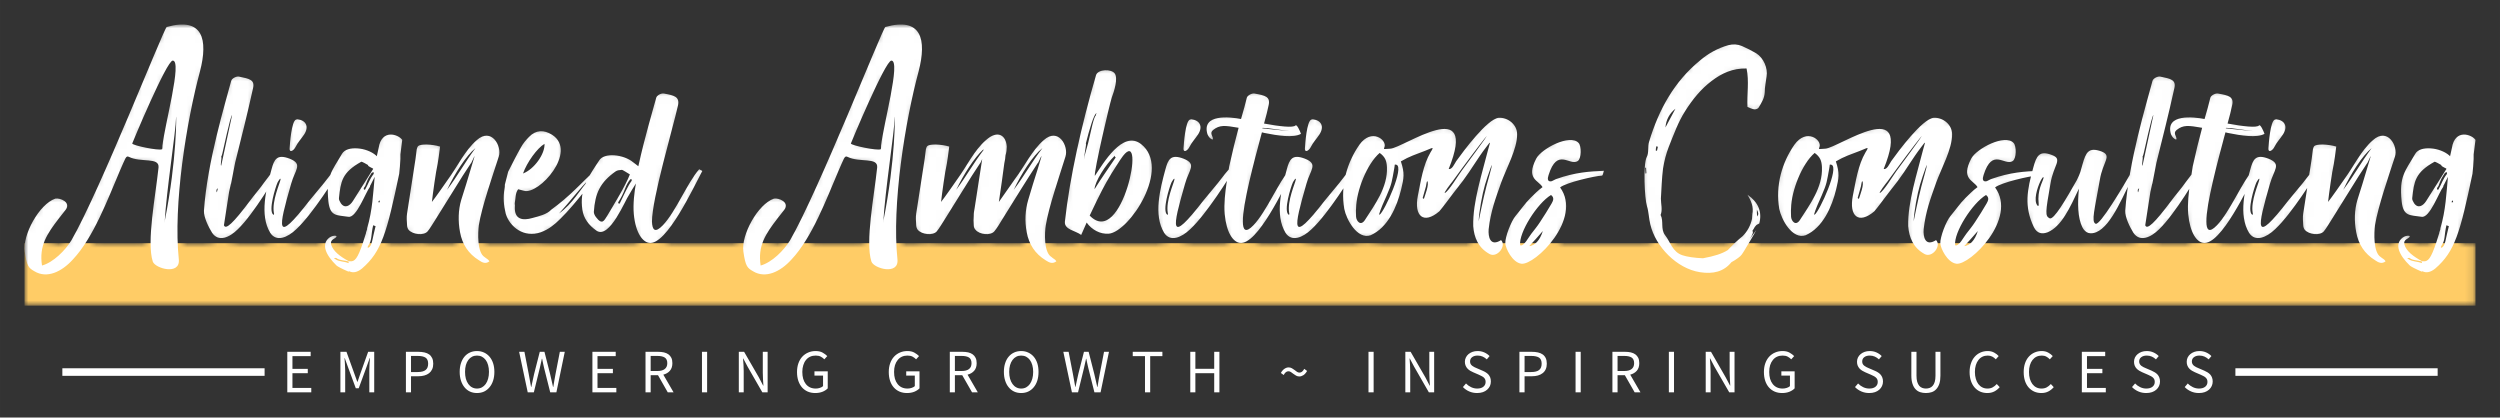
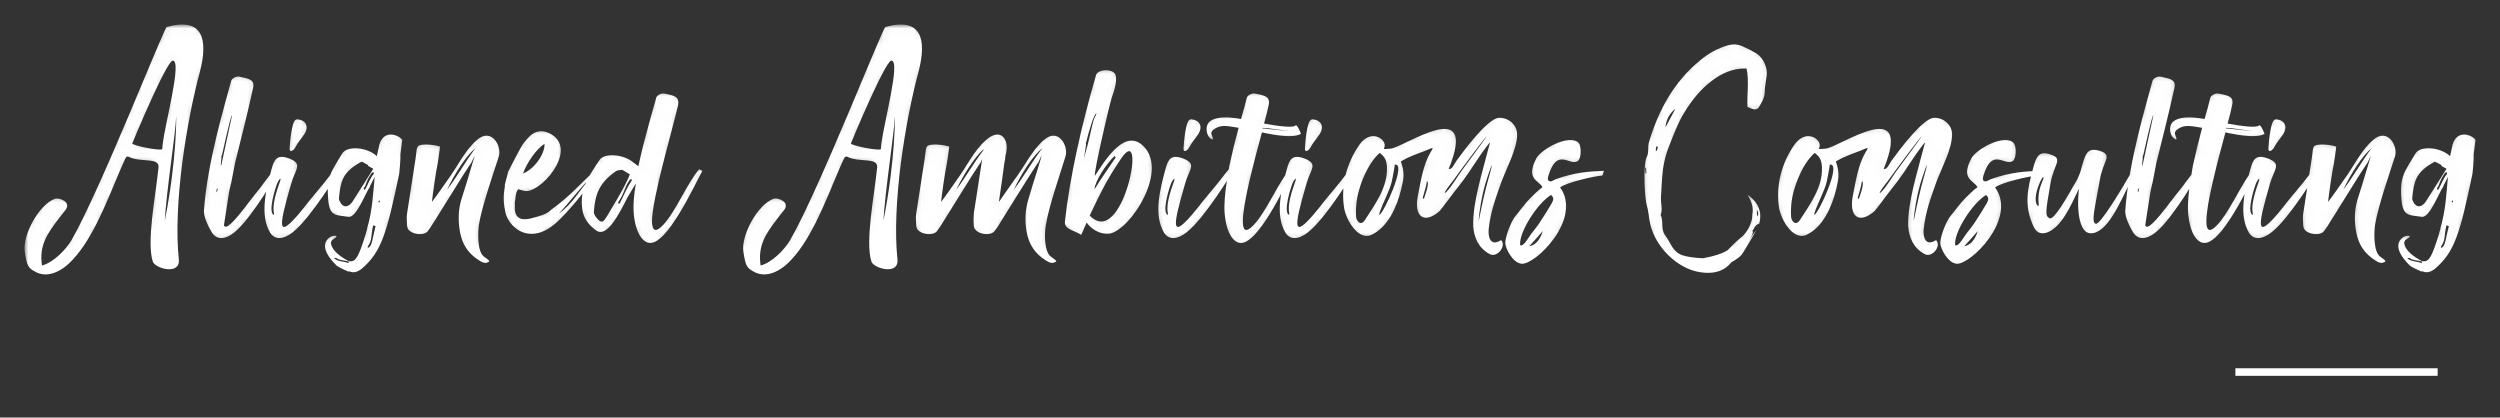
<svg xmlns="http://www.w3.org/2000/svg" color-interpolation-filters="sRGB" preserveAspectRatio="xMidYMid meet" viewBox="4.826 97.413 330.348 55.175" height="400.849" width="2400" y="0" x="0" version="1.0">
  <rect x="4.826" y="97.413" width="330.348" height="55.175" fill="#333333" stroke="none" />
  <g>
    <defs>
      <linearGradient y2="0%" x2="100%" y1="0%" x1="0%" id="92">
        <stop stop-color="#fa71cd" offset="0%" />
        <stop stop-color="#9b59b6" offset="100%" />
      </linearGradient>
      <linearGradient y2="0%" x2="100%" y1="0%" x1="0%" id="93">
        <stop stop-color="#f9d423" offset="0%" />
        <stop stop-color="#f83600" offset="100%" />
      </linearGradient>
      <linearGradient y2="0%" x2="100%" y1="0%" x1="0%" id="94">
        <stop stop-color="#0064d2" offset="0%" />
        <stop stop-color="#1cb0f6" offset="100%" />
      </linearGradient>
      <linearGradient y2="0%" x2="100%" y1="0%" x1="0%" id="95">
        <stop stop-color="#f00978" offset="0%" />
        <stop stop-color="#3f51b1" offset="100%" />
      </linearGradient>
      <linearGradient y2="0%" x2="100%" y1="0%" x1="0%" id="96">
        <stop stop-color="#7873f5" offset="0%" />
        <stop stop-color="#ec77ab" offset="100%" />
      </linearGradient>
      <linearGradient y2="0%" x2="100%" y1="0%" x1="0%" id="97">
        <stop stop-color="#f9d423" offset="0%" />
        <stop stop-color="#e14fad" offset="100%" />
      </linearGradient>
      <linearGradient y2="0%" x2="100%" y1="0%" x1="0%" id="98">
        <stop stop-color="#009efd" offset="0%" />
        <stop stop-color="#2af598" offset="100%" />
      </linearGradient>
      <linearGradient y2="0%" x2="100%" y1="0%" x1="0%" id="99">
        <stop stop-color="#ffcc00" offset="0%" />
        <stop stop-color="#00b140" offset="100%" />
      </linearGradient>
      <linearGradient y2="0%" x2="100%" y1="0%" x1="0%" id="100">
        <stop stop-color="#d51007" offset="0%" />
        <stop stop-color="#ff8177" offset="100%" />
      </linearGradient>
      <linearGradient y2="0%" x2="100%" y1="0%" x1="0%" id="102">
        <stop stop-color="#a2b6df" offset="0%" />
        <stop stop-color="#0c3483" offset="100%" />
      </linearGradient>
      <linearGradient y2="0%" x2="100%" y1="0%" x1="0%" id="103">
        <stop stop-color="#7ac5d8" offset="0%" />
        <stop stop-color="#eea2a2" offset="100%" />
      </linearGradient>
      <linearGradient y2="0%" x2="100%" y1="0%" x1="0%" id="104">
        <stop stop-color="#00ecbc" offset="0%" />
        <stop stop-color="#007adf" offset="100%" />
      </linearGradient>
      <linearGradient y2="0%" x2="100%" y1="0%" x1="0%" id="105">
        <stop stop-color="#b88746" offset="0%" />
        <stop stop-color="#fdf5a6" offset="100%" />
      </linearGradient>
    </defs>
    <g transform="translate(8.065,100.651)" class="pmspacesvg" fill="#ffffff">
      <g>
        <g transform="translate(0,0)" mask="url(#6ecfc299-a594-4387-b7da-cded6f416db2)">
          <g>
-             <rect height="8.256" width="323.871" y="28.896" x="0" fill="#FFCC66" />
-           </g>
+             </g>
          <g transform="translate(0,0)" fill="#ffffff" class="tp-name" fill-rule="">
            <g transform="scale(0.5)">
              <g>
-                 <path transform="translate(-0.019, 54.737)" d="M37.6-54.08C36.88-53.84 20-10.8 12.4 2.32 10.8 4.96 7.6 8.16 4.64 8.96 3.84 3.76 5.92 0.64 9.12-3.52L10.88-5.76C12.4-7.76 9.44-8.96 8.16-8.72 3.92-7.28-0.56 0.88 0.08 5.28 0.64 9.2 1.12 9.6 2.64 10.48 5.92 12.48 9.84 10.64 12.8 7.36 18.24 1.6 22.08-8.72 25.12-15.84 26.72-19.44 26.8-20.16 27.6-19.76 30.8-18.16 35.68-19.76 35.44-16.96 34.64-9.36 32.24 2.72 33.92 7.92 34.56 9.76 41.2 11.6 40.8 7.36 39.28-7.04 42.8-29.04 46.4-42.4 48.56-50.72 47.2-56.8 37.6-54.08ZM36.32-21.76C35.52-21.36 28.72-22.72 28.48-23.28 28.48-23.36 37.6-45.28 39.2-45.2 41.76-45.2 37.04-28.24 36.48-22.72 36.48-22.64 36.48-21.6 36.32-21.76ZM37.12-3.04L37.04-2.24C37.52-11.04 40-26.16 40.08-30.32 40.16-31.28 40.32-19.12 37.12-3.04ZM66.88-17.44C65.6-16 64.48-14.48 63.28-12.88 62.48-11.68 60.48-9.36 59.68-8.24 55.12-2.16 53.2-0.4 52.72-1.68L54.08-10.48 54.56-12.64C54.64-12.72 54.64-12.8 54.64-12.88L55.68-18.24C57.52-25.68 58.72-30.24 60.4-37.84 60.96-40.16 59.44-40.4 56.72-40.96 56-41.12 54.8-40.48 54.64-39.84 53.04-33.76 48.32-18.48 47.44-5.52 47.36-3.84 48.64-1.2 49.6 0.32 51.28 2.8 54.16 1.6 56.4-0.64 60.64-4.72 66.4-14.56 67.6-16.72 67.84-17.2 67.92-16.96 66.88-17.44ZM52-17.44C51.68-17.44 52.24-19.68 52-19.76 52.16-20.08 52.24-20.4 52.32-20.72 52.4-20.88 54.4-30.56 54.88-30.8ZM50.88-10.48L50.8-10.4C50.64-11.04 50.8-11.28 51.12-11.44ZM82.96-17.44C81.6-16 80.4-14.48 79.2-12.88L75.36-8.24C66.08 3.76 67.12-0.96 70.48-12.64 71.52-16.4 73.68-17.84 70.08-19.28 66.72-20.56 66-19.12 65.28-16.4 63.92-11.36 62.08-4.4 64.96 0.32 66.56 2.8 69.52 1.6 71.84-0.64 76.24-4.72 82.32-14.56 83.6-16.72 83.84-17.2 84-16.96 82.96-17.44ZM71.52-22.16C72.4-23.84 72.96-24.24 73.92-25.68 75.28-27.76 74.4-29.44 72.16-29.68L71.76-29.6C70.56-29.12 70.16-23.28 70.08-22 70-20.72 71.12-21.44 71.52-22.16ZM67.68-13.76C67.52-12.8 65.36-8.08 65.92-4.96 66.08-4.48 65.84-4.4 65.76-4.48 64.4-5.52 66.32-11.68 66.88-12.96 67.04-13.28 67.76-14.48 67.68-13.76ZM93.6-22.08L93.12-19.92 92.88-20.16C90.48-22.24 85.28-22.88 83.92-20.56 81.12-15.76 79.68-14.64 80.32-8.08 80.72-3.92 82.56-4.4 85.6-3.92 87.76-3.52 90.16-10.4 91.36-11.92 91.36-11.92 91.2-11.92 91.52-12.4L92.56-14.48C92.16-10.32 92-5.68 90.56-0.88L90.56-0.64 90.4-0.16C90.32 0.08 90.24 0.32 90.24 0.48L90.16 0.72C88.4 6.48 87.6 7.68 86.48 7.84L85.76 7.84C83.36 6.56 81.52 5.12 81.04 3.36 80.72 2 82.24 1.92 82.48 1.28 82.48 0.96 81.52 1.04 80.96 1.36L80.56 1.6C78.32 3.36 79.68 6.24 82.48 8.96 82.72 9.2 83.92 9.84 85.6 10.56L85.84 10.48C86.8 10.96 87.92 10.8 89.2 9.76 94.4 5.28 95.76 0.32 99.04-15.28 99.2-16.56 99.28-17.84 99.36-19.2L99.36-20.4 99.84-24.24C98.88-25.68 94.4-27.28 93.6-22.08ZM86.8-8.08C86-6.8 84.64-6 83.6-7.52 83.36-7.92 83.04-8.48 83.12-8.88 83.6-13.2 83.84-15.6 89.04-18.48 89.28-18.48 90.4-17.84 90.8-17.6 90.64-17.2 92.32-16.72 92.16-16.56ZM90.88 4.24C90.72 4.32 90.56 4.16 90.88 3.68 91.92 2.16 91.52 1.04 92.16-1.68L92.8-1.44C91.92 1.84 91.92 3.84 90.88 4.24ZM92.32-15.28C91.2-13.84 90.96-12.8 90.08-11.2 90.08-11.12 90-11.12 89.92-11.04 89.84-11.12 89.68-11.2 89.68-11.2L89.68-11.52C90.32-12.4 89.92-11.84 90.56-13.36 90.88-14.24 91.44-14.96 91.76-15.52L92.24-15.76C92.24-15.6 92.32-15.36 92.32-15.28ZM85.6 8.32C84.56 7.84 83.2 8 82.16 7.28 82.08 7.2 81.84 7.2 81.84 7.04 82 7.04 82.32 6.88 82.4 6.96 83.28 7.68 84.64 7.52 85.68 7.92 85.68 8.16 85.68 8.32 85.6 8.32ZM93.52-7.76C93.52-7.92 93.6-8 93.6-8 93.76-8.48 93.92-8.16 93.92-7.76ZM125.36-19.84C126.24-22.56 123.44-27.68 119.52-24.16 116.4-21.44 114.48-17.28 112.08-14 111.2-12.72 108.64-9.04 107.68-7.84 107.92-10 108.72-15.84 109.2-17.92 109.52-19.68 109.44-19.6 109.84-22.48 107.68-23.12 104.8-23.2 104.08-22.64 103.84-22.4 103.68-22 103.6-21.2L103.36-19.28 101.12-4.8C100.96-3.84 101.04-2.72 101.12-1.68 101.12-1.28 101.28-0.8 101.52-0.48 102.64 0.8 105.52 1.12 106.56-0.08 107.28-0.96 107.84-2 108.48-2.96L113.76-11.44C115.12-13.68 116.56-15.92 118-18.08 118.08-18 118.88-20 118.96-19.92L118-16.72C117.2-13.92 116.32-11.2 115.44-8.4 114.64-5.68 114.56-2.8 115.12 0.16 115.68 3.28 117.28 5.84 120.16 7.6 120.96 8.16 121.92 8.64 122.88 7.84 122.56 7.28 122.16 7.2 121.6 6.72 119.6 5.52 119.84 0.24 120.08-1.68 120.88-6.64 123.76-14.88 125.36-19.84ZM111.68-11.04C113.68-15.28 116.72-20.08 119.2-22.08 116.24-18.08 114.64-14.96 111.68-11.04ZM151.84-17.12L151.12-16.56C147.2-12.88 144.16-9.36 139.28-5.84 138-4.48 135.92-4.08 134.24-3.6 131.76-2.88 129.44-3.12 129.6-6.56 129.68-6.96 129.52-7.28 129.6-7.68 129.84-8.8 129.68-10.16 130.48-11.2L132-10.8C135.92-9.6 146.32-21.2 139.44-25.6 137.28-26.96 135.12-26.88 133.36-25.04 132.56-24.24 131.76-23.28 131.2-22.24 130-20.16 128.96-18 127.84-15.84L126.96-12.4C126.96-12.08 126.96-11.68 126.88-11.36 126.48-9.12 126.64-6.96 127.2-4.72 128.24-1.28 132 1.76 136.48 0.16 138.48-0.56 140.08-1.84 141.52-3.28 143.92-5.6 146.08-8.32 148.24-10.96 149.44-12.4 150.88-13.84 151.92-15.36 152.32-15.92 152.4-16.16 152.48-16.32 152.64-16.48 152.48-16.64 151.84-17.12ZM137.44-23.2C137.6-20.56 134.72-16.48 131.76-15.36 132.8-18.32 135.52-22.08 137.44-23.2ZM141.28-4.8C144.32-8.08 146.32-10.96 149.6-14.24 146.64-10.88 144.96-7.44 141.28-4.8ZM178.32-16.48C175.2-12.96 172.16-5.28 168.72-1.68 166.64 0.48 165.92-0.4 165.84-2.64 165.84-8.72 171.36-27.28 172.72-33.36 173.2-35.68 171.68-36 169.04-36.48 168.24-36.64 167.12-36 166.96-35.36 166-31.76 163.92-24.96 162.24-17.28L160.88-18.32C158.4-20.4 153.12-21.04 151.84-18.72L151.04-17.52C148.72-13.92 146.72-10.96 147.44-5.84 147.76-3.52 149.12-1.68 151.2-0.24 154.64 2.08 158.88-8.56 159.76-9.68 159.76-9.76 161.28-12.24 161.6-12.72 161.2-10.56 160.8-7.36 161.04-4.64 161.52 0.48 163.44 2.72 165.04 2.96 169.68 3.84 177.04-12.16 178.96-15.68 179.2-16.16 179.36-15.92 178.32-16.48ZM154-4.16C153.2-2.96 152.72-1.6 151.04-3.84 150.72-4.24 150.48-4.8 150.48-5.2 150.8-10.16 152.16-13.04 156.24-15.92 156.72-16.24 157.12-16.24 157.84-16.32 158.08-16.4 159.52-15.36 160-15.12 158.88-12.16 155.76-7.12 154-4.16ZM160.48-13.44C159.44-12.08 158.16-9.12 157.36-7.52L157.2-7.36C157.12-7.44 156.96-7.44 156.96-7.52 156.88-7.6 156.88-7.76 156.96-7.84 157.52-8.64 158.24-10 158.8-11.52 159.12-12.4 159.6-13.2 160-13.68 160.08-13.84 160.24-13.84 160.4-13.92 160.4-13.76 160.56-13.52 160.48-13.44ZM227.52-54.08C226.8-53.84 209.92-10.8 202.32 2.32 200.72 4.96 197.52 8.16 194.56 8.96 193.76 3.76 195.84 0.64 199.04-3.52L200.8-5.76C202.32-7.76 199.36-8.96 198.08-8.72 193.84-7.28 189.36 0.88 190 5.28 190.56 9.2 191.04 9.6 192.56 10.48 195.84 12.48 199.76 10.64 202.72 7.36 208.16 1.6 212-8.72 215.04-15.84 216.64-19.44 216.72-20.16 217.52-19.76 220.72-18.16 225.6-19.76 225.36-16.96 224.56-9.36 222.16 2.72 223.84 7.92 224.48 9.76 231.12 11.6 230.72 7.36 229.2-7.04 232.72-29.04 236.32-42.4 238.48-50.72 237.12-56.8 227.52-54.08ZM226.24-21.76C225.44-21.36 218.64-22.72 218.4-23.28 218.4-23.36 227.52-45.28 229.12-45.2 231.68-45.2 226.96-28.24 226.4-22.72 226.4-22.64 226.4-21.6 226.24-21.76ZM227.04-3.04L226.96-2.24C227.44-11.04 229.92-26.16 230-30.32 230.08-31.28 230.24-19.12 227.04-3.04ZM275.12-19.84C276-22.56 273.28-27.68 269.36-24.16 266.24-21.44 264.32-17.28 261.84-14L257.52-7.84C258.08-11.36 258.56-15.2 258.96-18.08 259.2-19.04 259.2-19.44 259.28-20.16 259.52-20.96 259.6-21.68 259.6-22.4L259.6-22.48C259.44-25.36 257.28-27.04 254.08-24.16 250.96-21.44 249.04-17.28 246.64-14 245.76-12.72 243.2-9.04 242.24-7.84 242.48-10 243.28-15.84 243.76-17.92 244.08-19.68 244-19.6 244.4-22.48 242.24-23.12 239.36-23.2 238.64-22.64 238.4-22.4 238.24-22 238.16-21.2L237.92-19.28 235.68-4.8C235.52-3.84 235.6-2.72 235.68-1.68 235.68-1.28 235.84-0.8 236.08-0.48 237.2 0.8 240.08 1.12 241.12-0.08 241.84-0.96 242.4-2 243.04-2.96L248.32-11.44C249.68-13.68 251.12-15.92 252.56-18.08 252.64-18.08 252.88-18.72 253.12-19.2L251.12-6.24C251.04-5.68 250.88-5.04 250.88-4.48L250.88-4.24C250.8-3.44 250.8-2.56 250.88-1.68 250.88-1.28 251.04-0.8 251.36-0.48 252.4 0.8 255.28 1.12 256.32-0.08 257.04-0.96 257.68-2 258.24-2.96L263.52-11.44C264.96-13.68 266.32-15.92 267.76-18.08 267.92-18 268.64-20 268.8-19.92L267.84-16.72C266.96-13.92 266.08-11.2 265.28-8.4 264.48-5.68 264.32-2.8 264.88 0.16 265.44 3.28 267.04 5.84 269.92 7.6 270.8 8.16 271.68 8.64 272.72 7.84 272.4 7.28 271.92 7.2 271.44 6.72 269.36 5.52 269.6 0.24 269.92-1.68 270.72-6.64 273.6-14.88 275.12-19.84ZM261.44-11.04C263.44-15.28 266.48-20.08 269.04-22.08 266-18.08 264.4-14.96 261.44-11.04ZM253.44-21.52C250.64-17.84 249.04-14.8 246.24-11.04 248.16-15.04 251.04-19.6 253.44-21.76ZM295.12-23.12C290.24-26.96 285.04-17.92 282.88-14.72 282.64-16 286.72-33.44 287.36-35.44 288-37.12 289.04-40.48 288.16-41.76 287.36-43.04 283.68-42.96 283.2-41.36 279.36-28.16 276.24-14.32 274.96-2.56 274.88-0.48 277.68-0.32 279.28 0.88L280.72-2.4C282.08-0.48 284.32 0.72 286.56 0.56 292.08 0 303.12-16.8 295.12-23.12ZM281.52-4.24C282.88-7.2 284.08-9.52 284.8-10.96 285.44-12.24 286.56-14.16 287.28-15.36 287.92-16.32 289.36-18.72 290.32-20 296.56-28 290.16 4.72 281.52-4.24ZM288.16-20.08L288.16-19.84 288.4-19.6C286.4-16.56 284.72-14.32 282.8-11.2 282.88-13.2 285.68-17.68 288.16-20.08ZM280.56-23.2C280.56-23.36 280.48-23.28 280.48-23.12L280.48-23.2C281.44-27.04 282.64-31.04 283.28-31.28 283.44-31.28 283.04-30.88 283.2-30.8 282.56-30.24 281.92-26.8 281.12-23.44 280.72-21.84 280.08-20 280-19.04 280.08-20.16 280.64-23.2 280.56-23.2ZM319.2-17.44C317.84-16 316.64-14.48 315.44-12.88L311.6-8.24C302.32 3.76 303.36-0.96 306.72-12.64 307.76-16.4 309.92-17.84 306.32-19.28 302.96-20.56 302.24-19.12 301.52-16.4 300.16-11.36 298.32-4.4 301.2 0.32 302.8 2.8 305.76 1.6 308.08-0.64 312.48-4.72 318.56-14.56 319.84-16.72 320.08-17.2 320.24-16.96 319.2-17.44ZM307.76-22.16C308.64-23.84 309.2-24.24 310.16-25.68 311.52-27.76 310.64-29.44 308.4-29.68L308-29.6C306.8-29.12 306.4-23.28 306.32-22 306.24-20.72 307.36-21.44 307.76-22.16ZM303.92-13.76C303.76-12.8 301.6-8.08 302.16-4.96 302.32-4.48 302.08-4.4 302-4.48 300.64-5.52 302.56-11.68 303.12-12.96 303.28-13.28 304-14.48 303.92-13.76ZM334.4-16.48C331.36-12.96 328.24-5.28 324.8-1.68 322.72 0.48 322-0.4 322-2.64 321.92-7.12 324.88-18.24 327.04-26.24L327.68-26.08C331.2-25.36 335.36-24.72 337.36-25.84 337.12-26.56 336.24-28.48 335.92-28.08 335.36-27.36 331.6-27.84 327.6-28.56 328.16-30.56 328.56-32.16 328.8-33.36 329.36-35.68 327.84-36 325.12-36.48 324.4-36.64 323.2-36 323.04-35.36 322.72-33.92 322.16-32 321.52-29.76 318.64-30.32 311.04-31.2 312.64-25.76L312.88-25.28C313.12-24.8 313.92-24.16 314.08-24.4 314.24-25.12 313.04-26 314.16-26.88 315.92-28.24 317.2-28.08 320.88-27.44 320.08-24.48 319.2-20.96 318.4-17.28L317.68-12.72C317.36-10.56 316.96-7.36 317.2-4.64 317.68 0.48 319.52 2.72 321.12 2.96 325.84 3.84 333.12-12.16 335.12-15.68 335.36-16.16 335.44-15.92 334.4-16.48ZM328.4-27.36L334.4-26.56C332.48-26.72 327.28-27.28 327.28-27.28 327.2-27.28 327.2-27.28 327.12-27.36 327.2-27.52 328.24-27.28 328.4-27.36ZM351.28-17.44C349.92-16 348.72-14.48 347.52-12.88L343.68-8.24C334.4 3.76 335.44-0.96 338.8-12.64 339.84-16.4 342-17.84 338.4-19.28 335.04-20.56 334.32-19.12 333.6-16.4 332.24-11.36 330.4-4.4 333.28 0.32 334.88 2.8 337.84 1.6 340.16-0.64 344.56-4.72 350.64-14.56 351.92-16.72 352.16-17.2 352.32-16.96 351.28-17.44ZM339.84-22.16C340.72-23.84 341.28-24.24 342.24-25.68 343.6-27.76 342.72-29.44 340.48-29.68L340.08-29.6C338.88-29.12 338.48-23.28 338.4-22 338.32-20.72 339.44-21.44 339.84-22.16ZM336-13.76C335.84-12.8 333.68-8.08 334.24-4.96 334.4-4.48 334.16-4.4 334.08-4.48 332.72-5.52 334.64-11.68 335.2-12.96 335.36-13.28 336.08-14.48 336-13.76ZM386.96-0.64C387.52-5.44 388.72-8.56 390.24-12.88 391.52-16.48 394.56-21.92 394.48-25.76 394.48-28.32 392-30.24 389.6-30.08 386.56-29.76 380.24-21.2 378.4-18.64 377.92-17.92 377.28-16.32 376.4-16.56 384.48-36.56 364.4-22.08 360.96-21.92 359.2-21.84 359.12-21.6 359.44-22.4 360.08-24.24 356-27.44 352.8-22.96 349.52-18.24 347.76-12.24 348.8-6 349.36-3.2 352.24 2.16 355.76 0.96 360.32-1.04 362.72-6.56 363.84-11.2 364.56-14.16 364.8-15.44 363.76-18.56 366.08-19.92 367.68-20.4 370.16-21.36 372.08-22.08 372.72-22.72 371.6-20.96 369.6-17.52 369.04-13.36 368.24-9.44 367.2-4.08 369.76-1.84 373.92-5.36 374.16-5.6 375.44-7.28 375.44-7.28 376.96-9.36 378.56-11.36 380.16-13.44 382.32-16.32 384.08-19.44 386.24-22.24 387.92-24.56 387.2-23.28 386.8-21.6 385.28-15.52 382.72-7.84 382.88-1.44 383.12 1.52 384.16 4.24 387.2 5.92 389.2 7.04 391.76 3.76 390.24 2.24 387.36 4.08 386.8 1.36 386.96-0.64ZM354.24-3.04C353.12-1.36 352-2.8 351.92-3.92 351.92-4.72 351.84-5.44 351.92-6.16 352-10.8 354.8-17.92 358.16-20.8 359.6-19.76 360-18.72 360.08-17.04 360.32-11.68 356.8-7.04 354.24-3.04ZM358.16-4.48L358-4.56C358.32-5.76 359.44-8.32 360-9.52 361.44-12.8 361.36-13.2 362-16.64 362.24-17.68 361.92-17.84 362.56-17.68 364.8-17.12 359.44-5.36 358.16-4.48ZM379.76-16C378.88-14.8 376.48-10.8 375.44-10.24 374.8-9.92 377.2-13.04 377.36-13.2 384.4-22.96 392.4-33.04 379.76-16ZM384.4-3.12L384.32-2.72C384.4-5.2 385.28-10 386-12.4 386.64-14.56 388.88-21.12 387.2-15.04 386-10.88 385.28-7.44 384.4-3.12ZM369.84-8.64L369.52-8.88 370.4-12C370.48-12.32 370.56-13.2 370.72-13.36 371.36-12.64 370.08-9.44 369.84-8.64ZM404.88-13.92C404.56-13.84 403.68-13.28 403.44-13.28 402.48-13.2 402.48-14 402.8-14.96 405.12-22.32 408.32-17.28 410.48-18.64 411.52-19.28 411.52-22.64 410.72-23.44 408.48-25.92 400.88-21.92 399.52-19.28 396.72-13.84 400.16-13.6 401.2-11.76 400.16-11.04 398.8-9.68 398-8.88 396.48-7.36 395.44-5.76 394.08-4.16 392.88-2.72 391.28 1.44 391.36 3.12 391.44 4.4 393.2 8.16 395.6 8.48 399.2 8.96 411.84-3.44 405.84-11.68 407.36-12.96 415.04-14.72 416.88-14.8 417.2-14.8 417.28-15.84 417.44-16.08 413.68-15.92 409.84-15.68 404.88-13.92ZM397.68 3.84C398.64 2.8 399.92 1.44 401.28-0.16 400.48 2.4 399.12 3.68 397.68 3.84ZM403.6-7.44C402.64-5.76 401.6-4.16 400.56-2.56 399.84-1.44 399.04-0.48 398.24 0.56 397.68 1.2 396.24 4.08 395.28 3.6 394.88 0.24 399.84-7.52 403.44-9.68 404.4-8.96 404-8.16 403.6-7.44ZM457.68-47.12C456.48-47.84 455.2-48.48 453.92-49.04 452.8-49.52 451.6-49.6 450.32-49.28 447.52-48.48 445.04-47.12 442.88-45.28 436-39.68 431.92-32.24 429.36-23.76 428.96-22.48 429.36-20.8 428.72-19.68 427.76-17.76 428.16-8.72 428.8-6.72 429.28-5.2 429.28-3.52 429.68-1.92 431.04 3.92 436.64 9.76 442.8 10.72 446.32 11.28 449.12 10.56 451.12 8.08 451.76 7.76 452.32 7.36 452.88 6.96 453.84 6.24 453.84 6.08 454.56 4.96 454.96 4.32 457.36 0.32 457.68-0.4L456 1.92C456.8 0.64 456.96 0 456.64-0.16L457.04-0.8C457.2-1.12 457.36-1.36 457.6-1.6 457.76-1.84 458.08-1.92 458.48-2.16 459.28-5.2 458.24-7.76 455.36-9.76 456.32-8.16 457.04-6.56 456.64-4.56L456.56-3.36C456.16-1.6 455.36-0.08 454.08 1.2 452.96 2.08 451.6 3.36 450.16 4.88 448.64 5.84 446.64 6.48 443.6 7.04 441.44 6.96 439.28 6.64 438.16 6.24 435.52 5.36 435.04 2.8 433.6 0.96 432.32-0.72 433.28-2.72 432.4-4.4 432.96-5.76 432.48-7.28 432.48-8.72 432.64-11.44 432.72-14.08 433.04-16.64 433.36-18.64 433.84-20.56 434.56-22.4 435.84-25.6 437.04-28.96 438.88-31.84 440.8-34.88 443.04-37.68 445.92-39.84 448.56-41.84 451.44-43.2 455.12-43.12 455.84-39.76 455.2-36.4 455.36-32.96 455.92-32.72 456.56-32.4 457.12-32.32 457.52-32.24 458.16-32.48 458.32-32.8 459.04-34 459.84-35.2 459.92-36.8 459.92-38.24 460.24-39.6 460.4-40.96 460.8-43.2 459.6-45.92 457.68-47.12ZM433.68-27.52C433.84-29.6 434.8-31.28 436.32-32.48ZM431.44-21.36C431.28-21.36 431.2-21.44 431.12-21.44 431.12-21.84 431.2-22.24 431.28-22.56 431.44-22.56 431.52-22.48 431.68-22.4ZM457.92-4C457.84-4.64 457.84-5.28 457.84-5.84 458.32-4.88 458.32-4.56 457.92-4ZM428.4-15.36C428.4-15.84 428.32-16.32 428.32-16.88L428.56-16.88C428.56-16.4 428.64-15.92 428.64-15.44 428.56-15.36 428.48-15.36 428.4-15.36ZM456.56-4.72C456.56-4.8 456.56-4.88 456.48-4.96ZM501.92-0.64C502.48-5.44 503.68-8.56 505.2-12.88 506.48-16.48 509.52-21.92 509.44-25.76 509.44-28.32 506.96-30.24 504.56-30.08 501.52-29.76 495.2-21.2 493.36-18.64 492.88-17.92 492.24-16.32 491.36-16.56 499.44-36.56 479.36-22.08 475.92-21.92 474.16-21.84 474.08-21.6 474.4-22.4 475.04-24.24 470.96-27.44 467.76-22.96 464.48-18.24 462.72-12.24 463.76-6 464.32-3.2 467.2 2.16 470.72 0.96 475.28-1.04 477.68-6.56 478.8-11.2 479.52-14.16 479.76-15.44 478.72-18.56 481.04-19.92 482.64-20.4 485.12-21.36 487.04-22.08 487.68-22.72 486.56-20.96 484.56-17.52 484-13.36 483.2-9.44 482.16-4.08 484.72-1.84 488.88-5.36 489.12-5.6 490.4-7.28 490.4-7.28 491.92-9.36 493.52-11.36 495.12-13.44 497.28-16.32 499.04-19.44 501.2-22.24 502.88-24.56 502.16-23.28 501.76-21.6 500.24-15.52 497.68-7.84 497.84-1.44 498.08 1.52 499.12 4.24 502.16 5.92 504.16 7.04 506.72 3.76 505.2 2.24 502.32 4.08 501.76 1.36 501.92-0.64ZM469.2-3.04C468.08-1.36 466.96-2.8 466.88-3.92 466.88-4.72 466.8-5.44 466.88-6.16 466.96-10.8 469.76-17.92 473.12-20.8 474.56-19.76 474.96-18.72 475.04-17.04 475.28-11.68 471.76-7.04 469.2-3.04ZM473.12-4.48L472.96-4.56C473.28-5.76 474.4-8.32 474.96-9.52 476.4-12.8 476.32-13.2 476.96-16.64 477.2-17.68 476.88-17.84 477.52-17.68 479.76-17.12 474.4-5.36 473.12-4.48ZM494.72-16C493.84-14.8 491.44-10.8 490.4-10.24 489.76-9.92 492.16-13.04 492.32-13.2 499.36-22.96 507.36-33.04 494.72-16ZM499.36-3.12L499.28-2.72C499.36-5.2 500.24-10 500.96-12.4 501.6-14.56 503.84-21.12 502.16-15.04 500.96-10.88 500.24-7.44 499.36-3.12ZM484.8-8.64L484.48-8.88 485.36-12C485.44-12.32 485.52-13.2 485.68-13.36 486.32-12.64 485.04-9.44 484.8-8.64ZM519.84-13.92C519.52-13.84 518.64-13.28 518.4-13.28 517.44-13.2 517.44-14 517.76-14.96 520.08-22.32 523.28-17.28 525.44-18.64 526.48-19.28 526.48-22.64 525.68-23.44 523.44-25.92 515.84-21.92 514.48-19.28 511.68-13.84 515.12-13.6 516.16-11.76 515.12-11.04 513.76-9.68 512.96-8.88 511.44-7.36 510.4-5.76 509.04-4.16 507.84-2.72 506.24 1.44 506.32 3.12 506.4 4.4 508.16 8.16 510.56 8.48 514.16 8.96 526.8-3.44 520.8-11.68 522.32-12.96 530-14.72 531.84-14.8 532.16-14.8 532.24-15.84 532.4-16.08 528.64-15.92 524.8-15.68 519.84-13.92ZM512.64 3.84C513.6 2.8 514.88 1.44 516.24-0.16 515.44 2.4 514.08 3.68 512.64 3.84ZM518.56-7.44C517.6-5.76 516.56-4.16 515.52-2.56 514.8-1.44 514-0.48 513.2 0.56 512.64 1.2 511.2 4.08 510.24 3.6 509.84 0.24 514.8-7.52 518.4-9.68 519.36-8.96 518.96-8.16 518.56-7.44ZM557.36-16.64C554.48-11.6 548.48-1.52 547.36-2.08 546.16-2.64 547.12-5.84 548.48-13.68 549.28-18.56 551.84-20.08 548.88-21.2 545.52-22.4 544.8-20.96 543.92-17.84 543.28-15.6 543.44-15.76 542.4-13.6 539.52-8.56 536.32-2.96 535.2-3.52 534-4.16 534.08-4.96 535.44-12.72 536.24-17.68 538.8-19.12 535.84-20.24 532.48-21.52 531.76-20.08 530.88-16.88 529.28-11.04 528.4-6.72 531.04-1.2 531.92 0.56 533.28 0.72 534.72 0.16 538.32-1.36 540.56-6.24 542.96-11.36 542.56-7.44 542.64-3.68 543.84-1.2 544.72 0.56 546.08 0.72 547.52 0.16 551.76-1.6 554.8-10.08 558.16-16.4 558.08-17.04 558.08-17.28 557.36-16.64ZM533.6-14.16C533.36-13.04 531.92-11.04 532.32-7.36 532.4-6.8 532.16-6.72 532.08-6.8 530.8-8.08 532-11.68 532.72-13.2 532.88-13.6 533.68-14.96 533.6-14.16ZM574.64-17.44C573.36-16 572.24-14.48 571.04-12.88 570.24-11.68 568.24-9.36 567.44-8.24 562.88-2.16 560.96-0.4 560.48-1.68L561.84-10.48 562.32-12.64C562.4-12.72 562.4-12.8 562.4-12.88L563.44-18.24C565.28-25.68 566.48-30.24 568.16-37.84 568.72-40.16 567.2-40.4 564.48-40.96 563.76-41.12 562.56-40.48 562.4-39.84 560.8-33.76 556.08-18.48 555.2-5.52 555.12-3.84 556.4-1.2 557.36 0.32 559.04 2.8 561.92 1.6 564.16-0.64 568.4-4.72 574.16-14.56 575.36-16.72 575.6-17.2 575.68-16.96 574.64-17.44ZM559.76-17.44C559.44-17.44 560-19.68 559.76-19.76 559.92-20.08 560-20.4 560.08-20.72 560.16-20.88 562.16-30.56 562.64-30.8ZM558.64-10.48L558.56-10.4C558.4-11.04 558.56-11.28 558.88-11.44ZM589.04-16.48C586-12.96 582.88-5.28 579.44-1.68 577.36 0.48 576.64-0.4 576.64-2.64 576.56-7.12 579.52-18.24 581.68-26.24L582.32-26.08C585.84-25.36 590-24.72 592-25.84 591.76-26.56 590.88-28.48 590.56-28.08 590-27.36 586.24-27.84 582.24-28.56 582.8-30.56 583.2-32.16 583.44-33.36 584-35.68 582.48-36 579.76-36.48 579.04-36.64 577.84-36 577.68-35.36 577.36-33.92 576.8-32 576.16-29.76 573.28-30.32 565.68-31.2 567.28-25.76L567.52-25.28C567.76-24.8 568.56-24.16 568.72-24.4 568.88-25.12 567.68-26 568.8-26.88 570.56-28.24 571.84-28.08 575.52-27.44 574.72-24.48 573.84-20.96 573.04-17.28L572.32-12.72C572-10.56 571.6-7.36 571.84-4.64 572.32 0.48 574.16 2.72 575.76 2.96 580.48 3.84 587.76-12.16 589.76-15.68 590-16.16 590.08-15.92 589.04-16.48ZM583.04-27.36L589.04-26.56C587.12-26.72 581.92-27.28 581.92-27.28 581.84-27.28 581.84-27.28 581.76-27.36 581.84-27.52 582.88-27.28 583.04-27.36ZM605.92-17.44C604.56-16 603.36-14.48 602.16-12.88L598.32-8.24C589.04 3.76 590.08-0.96 593.44-12.64 594.48-16.4 596.64-17.84 593.04-19.28 589.68-20.56 588.96-19.12 588.24-16.4 586.88-11.36 585.04-4.4 587.92 0.32 589.52 2.8 592.48 1.6 594.8-0.64 599.2-4.72 605.28-14.56 606.56-16.72 606.8-17.2 606.96-16.96 605.92-17.44ZM594.48-22.16C595.36-23.84 595.92-24.24 596.88-25.68 598.24-27.76 597.36-29.44 595.12-29.68L594.72-29.6C593.52-29.12 593.12-23.28 593.04-22 592.96-20.72 594.08-21.44 594.48-22.16ZM590.64-13.76C590.48-12.8 588.32-8.08 588.88-4.96 589.04-4.48 588.8-4.4 588.72-4.48 587.36-5.52 589.28-11.68 589.84-12.96 590-13.28 590.72-14.48 590.64-13.76ZM626.48-19.84C627.36-22.56 624.56-27.68 620.64-24.16 617.52-21.44 615.6-17.28 613.2-14 612.32-12.72 609.76-9.04 608.8-7.84 609.04-10 609.84-15.84 610.32-17.92 610.64-19.68 610.56-19.6 610.96-22.48 608.8-23.12 605.92-23.2 605.2-22.64 604.96-22.4 604.8-22 604.72-21.2L604.48-19.28 602.24-4.8C602.08-3.84 602.16-2.72 602.24-1.68 602.24-1.28 602.4-0.8 602.64-0.48 603.76 0.8 606.64 1.12 607.68-0.08 608.4-0.96 608.96-2 609.6-2.96L614.88-11.44C616.24-13.68 617.68-15.92 619.12-18.08 619.2-18 620-20 620.08-19.92L619.12-16.72C618.32-13.92 617.44-11.2 616.56-8.4 615.76-5.68 615.68-2.8 616.24 0.16 616.8 3.28 618.4 5.84 621.28 7.6 622.08 8.16 623.04 8.64 624 7.84 623.68 7.28 623.28 7.2 622.72 6.72 620.72 5.52 620.96 0.24 621.2-1.68 622-6.64 624.88-14.88 626.48-19.84ZM612.8-11.04C614.8-15.28 617.84-20.08 620.32-22.08 617.36-18.08 615.76-14.96 612.8-11.04ZM641.52-22.08L641.04-19.92 640.8-20.16C638.4-22.24 633.2-22.88 631.84-20.56 629.04-15.76 627.6-14.64 628.24-8.08 628.64-3.92 630.48-4.4 633.52-3.92 635.68-3.52 638.08-10.4 639.28-11.92 639.28-11.92 639.12-11.92 639.44-12.4L640.48-14.48C640.08-10.32 639.92-5.68 638.48-0.88L638.48-0.64 638.32-0.16C638.24 0.08 638.16 0.32 638.16 0.48L638.08 0.72C636.32 6.48 635.52 7.68 634.4 7.84L633.68 7.84C631.28 6.56 629.44 5.12 628.96 3.36 628.64 2 630.16 1.92 630.4 1.28 630.4 0.96 629.44 1.04 628.88 1.36L628.48 1.6C626.24 3.36 627.6 6.24 630.4 8.96 630.64 9.2 631.84 9.84 633.52 10.56L633.76 10.48C634.72 10.96 635.84 10.8 637.12 9.76 642.32 5.28 643.68 0.32 646.96-15.28 647.12-16.56 647.2-17.84 647.28-19.2L647.28-20.4 647.76-24.24C646.8-25.68 642.32-27.28 641.52-22.08ZM634.72-8.08C633.92-6.8 632.56-6 631.52-7.52 631.28-7.92 630.96-8.48 631.04-8.88 631.52-13.2 631.76-15.6 636.96-18.48 637.2-18.48 638.32-17.84 638.72-17.6 638.56-17.2 640.24-16.72 640.08-16.56ZM638.8 4.24C638.64 4.32 638.48 4.16 638.8 3.68 639.84 2.16 639.44 1.04 640.08-1.68L640.72-1.44C639.84 1.84 639.84 3.84 638.8 4.24ZM640.24-15.28C639.12-13.84 638.88-12.8 638-11.2 638-11.12 637.92-11.12 637.84-11.04 637.76-11.12 637.6-11.2 637.6-11.2L637.6-11.52C638.24-12.4 637.84-11.84 638.48-13.36 638.8-14.24 639.36-14.96 639.68-15.52L640.16-15.76C640.16-15.6 640.24-15.36 640.24-15.28ZM633.52 8.32C632.48 7.84 631.12 8 630.08 7.28 630 7.2 629.76 7.2 629.76 7.04 629.92 7.04 630.24 6.88 630.32 6.96 631.2 7.68 632.56 7.52 633.6 7.92 633.6 8.16 633.6 8.32 633.52 8.32ZM641.44-7.76C641.44-7.92 641.52-8 641.52-8 641.68-8.48 641.84-8.16 641.84-7.76Z" />
+                 <path transform="translate(-0.019, 54.737)" d="M37.6-54.08C36.88-53.84 20-10.8 12.4 2.32 10.8 4.96 7.6 8.16 4.64 8.96 3.84 3.76 5.92 0.64 9.12-3.52L10.88-5.76C12.4-7.76 9.44-8.96 8.16-8.72 3.92-7.28-0.56 0.88 0.08 5.28 0.64 9.2 1.12 9.6 2.64 10.48 5.92 12.48 9.84 10.64 12.8 7.36 18.24 1.6 22.08-8.72 25.12-15.84 26.72-19.44 26.8-20.16 27.6-19.76 30.8-18.16 35.68-19.76 35.44-16.96 34.64-9.36 32.24 2.72 33.92 7.92 34.56 9.76 41.2 11.6 40.8 7.36 39.28-7.04 42.8-29.04 46.4-42.4 48.56-50.72 47.2-56.8 37.6-54.08ZM36.32-21.76C35.52-21.36 28.72-22.72 28.48-23.28 28.48-23.36 37.6-45.28 39.2-45.2 41.76-45.2 37.04-28.24 36.48-22.72 36.48-22.64 36.48-21.6 36.32-21.76ZM37.12-3.04L37.04-2.24C37.52-11.04 40-26.16 40.08-30.32 40.16-31.28 40.32-19.12 37.12-3.04ZM66.88-17.44C65.6-16 64.48-14.48 63.28-12.88 62.48-11.68 60.48-9.36 59.68-8.24 55.12-2.16 53.2-0.4 52.72-1.68L54.08-10.48 54.56-12.64C54.64-12.72 54.64-12.8 54.64-12.88L55.68-18.24C57.52-25.68 58.72-30.24 60.4-37.84 60.96-40.16 59.44-40.4 56.72-40.96 56-41.12 54.8-40.48 54.64-39.84 53.04-33.76 48.32-18.48 47.44-5.52 47.36-3.84 48.64-1.2 49.6 0.32 51.28 2.8 54.16 1.6 56.4-0.64 60.64-4.72 66.4-14.56 67.6-16.72 67.84-17.2 67.92-16.96 66.88-17.44ZM52-17.44C51.68-17.44 52.24-19.68 52-19.76 52.16-20.08 52.24-20.4 52.32-20.72 52.4-20.88 54.4-30.56 54.88-30.8ZM50.88-10.48L50.8-10.4C50.64-11.04 50.8-11.28 51.12-11.44M82.96-17.44C81.6-16 80.4-14.48 79.2-12.88L75.36-8.24C66.08 3.76 67.12-0.96 70.48-12.64 71.52-16.4 73.68-17.84 70.08-19.28 66.72-20.56 66-19.12 65.28-16.4 63.92-11.36 62.08-4.4 64.96 0.32 66.56 2.8 69.52 1.6 71.84-0.64 76.24-4.72 82.32-14.56 83.6-16.72 83.84-17.2 84-16.96 82.96-17.44ZM71.52-22.16C72.4-23.84 72.96-24.24 73.92-25.68 75.28-27.76 74.4-29.44 72.16-29.68L71.76-29.6C70.56-29.12 70.16-23.28 70.08-22 70-20.72 71.12-21.44 71.52-22.16ZM67.68-13.76C67.52-12.8 65.36-8.08 65.92-4.96 66.08-4.48 65.84-4.4 65.76-4.48 64.4-5.52 66.32-11.68 66.88-12.96 67.04-13.28 67.76-14.48 67.68-13.76ZM93.6-22.08L93.12-19.92 92.88-20.16C90.48-22.24 85.28-22.88 83.92-20.56 81.12-15.76 79.68-14.64 80.32-8.08 80.72-3.92 82.56-4.4 85.6-3.92 87.76-3.52 90.16-10.4 91.36-11.92 91.36-11.92 91.2-11.92 91.52-12.4L92.56-14.48C92.16-10.32 92-5.68 90.56-0.88L90.56-0.64 90.4-0.16C90.32 0.08 90.24 0.32 90.24 0.48L90.16 0.72C88.4 6.48 87.6 7.68 86.48 7.84L85.76 7.84C83.36 6.56 81.52 5.12 81.04 3.36 80.72 2 82.24 1.92 82.48 1.28 82.48 0.96 81.52 1.04 80.96 1.36L80.56 1.6C78.32 3.36 79.68 6.24 82.48 8.96 82.72 9.2 83.92 9.84 85.6 10.56L85.84 10.48C86.8 10.96 87.92 10.8 89.2 9.76 94.4 5.28 95.76 0.32 99.04-15.28 99.2-16.56 99.28-17.84 99.36-19.2L99.36-20.4 99.84-24.24C98.88-25.68 94.4-27.28 93.6-22.08ZM86.8-8.08C86-6.8 84.64-6 83.6-7.52 83.36-7.92 83.04-8.48 83.12-8.88 83.6-13.2 83.84-15.6 89.04-18.48 89.28-18.48 90.4-17.84 90.8-17.6 90.64-17.2 92.32-16.72 92.16-16.56ZM90.88 4.24C90.72 4.32 90.56 4.16 90.88 3.68 91.92 2.16 91.52 1.04 92.16-1.68L92.8-1.44C91.92 1.84 91.92 3.84 90.88 4.24ZM92.32-15.28C91.2-13.84 90.96-12.8 90.08-11.2 90.08-11.12 90-11.12 89.92-11.04 89.84-11.12 89.68-11.2 89.68-11.2L89.68-11.52C90.32-12.4 89.92-11.84 90.56-13.36 90.88-14.24 91.44-14.96 91.76-15.52L92.24-15.76C92.24-15.6 92.32-15.36 92.32-15.28ZM85.6 8.32C84.56 7.84 83.2 8 82.16 7.28 82.08 7.2 81.84 7.2 81.84 7.04 82 7.04 82.32 6.88 82.4 6.96 83.28 7.68 84.64 7.52 85.68 7.92 85.68 8.16 85.68 8.32 85.6 8.32ZM93.52-7.76C93.52-7.92 93.6-8 93.6-8 93.76-8.48 93.92-8.16 93.92-7.76ZM125.36-19.84C126.24-22.56 123.44-27.68 119.52-24.16 116.4-21.44 114.48-17.28 112.08-14 111.2-12.72 108.64-9.04 107.68-7.84 107.92-10 108.72-15.84 109.2-17.92 109.52-19.68 109.44-19.6 109.84-22.48 107.68-23.12 104.8-23.2 104.08-22.64 103.84-22.4 103.68-22 103.6-21.2L103.36-19.28 101.12-4.8C100.96-3.84 101.04-2.72 101.12-1.68 101.12-1.28 101.28-0.8 101.52-0.48 102.64 0.8 105.52 1.12 106.56-0.08 107.28-0.96 107.84-2 108.48-2.96L113.76-11.44C115.12-13.68 116.56-15.92 118-18.08 118.08-18 118.88-20 118.96-19.92L118-16.72C117.2-13.92 116.32-11.2 115.44-8.4 114.64-5.68 114.56-2.8 115.12 0.16 115.68 3.28 117.28 5.84 120.16 7.6 120.96 8.16 121.92 8.64 122.88 7.84 122.56 7.28 122.16 7.2 121.6 6.72 119.6 5.52 119.84 0.24 120.08-1.68 120.88-6.64 123.76-14.88 125.36-19.84ZM111.68-11.04C113.68-15.28 116.72-20.08 119.2-22.08 116.24-18.08 114.64-14.96 111.68-11.04ZM151.84-17.12L151.12-16.56C147.2-12.88 144.16-9.36 139.28-5.84 138-4.48 135.92-4.08 134.24-3.6 131.76-2.88 129.44-3.12 129.6-6.56 129.68-6.96 129.52-7.28 129.6-7.68 129.84-8.8 129.68-10.16 130.48-11.2L132-10.8C135.92-9.6 146.32-21.2 139.44-25.6 137.28-26.96 135.12-26.88 133.36-25.04 132.56-24.24 131.76-23.28 131.2-22.24 130-20.16 128.96-18 127.84-15.84L126.96-12.4C126.96-12.08 126.96-11.68 126.88-11.36 126.48-9.12 126.64-6.96 127.2-4.72 128.24-1.28 132 1.76 136.48 0.16 138.48-0.56 140.08-1.84 141.52-3.28 143.92-5.6 146.08-8.32 148.24-10.96 149.44-12.4 150.88-13.84 151.92-15.36 152.32-15.92 152.4-16.16 152.48-16.32 152.64-16.48 152.48-16.64 151.84-17.12ZM137.44-23.2C137.6-20.56 134.72-16.48 131.76-15.36 132.8-18.32 135.52-22.08 137.44-23.2ZM141.28-4.8C144.32-8.08 146.32-10.96 149.6-14.24 146.64-10.88 144.96-7.44 141.28-4.8ZM178.32-16.48C175.2-12.96 172.16-5.28 168.72-1.68 166.64 0.48 165.92-0.4 165.84-2.64 165.84-8.72 171.36-27.28 172.72-33.36 173.2-35.68 171.68-36 169.04-36.48 168.24-36.64 167.12-36 166.96-35.36 166-31.76 163.92-24.96 162.24-17.28L160.88-18.32C158.4-20.4 153.12-21.04 151.84-18.72L151.04-17.52C148.72-13.92 146.72-10.96 147.44-5.84 147.76-3.52 149.12-1.68 151.2-0.24 154.64 2.08 158.88-8.56 159.76-9.68 159.76-9.76 161.28-12.24 161.6-12.72 161.2-10.56 160.8-7.36 161.04-4.64 161.52 0.48 163.44 2.72 165.04 2.96 169.68 3.84 177.04-12.16 178.96-15.68 179.2-16.16 179.36-15.92 178.32-16.48ZM154-4.16C153.2-2.96 152.72-1.6 151.04-3.84 150.72-4.24 150.48-4.8 150.48-5.2 150.8-10.16 152.16-13.04 156.24-15.92 156.72-16.24 157.12-16.24 157.84-16.32 158.08-16.4 159.52-15.36 160-15.12 158.88-12.16 155.76-7.12 154-4.16ZM160.48-13.44C159.44-12.08 158.16-9.12 157.36-7.52L157.2-7.36C157.12-7.44 156.96-7.44 156.96-7.52 156.88-7.6 156.88-7.76 156.96-7.84 157.52-8.64 158.24-10 158.8-11.52 159.12-12.4 159.6-13.2 160-13.68 160.08-13.84 160.24-13.84 160.4-13.92 160.4-13.76 160.56-13.52 160.48-13.44ZM227.52-54.08C226.8-53.84 209.92-10.8 202.32 2.32 200.72 4.96 197.52 8.16 194.56 8.96 193.76 3.76 195.84 0.64 199.04-3.52L200.8-5.76C202.32-7.76 199.36-8.96 198.08-8.72 193.84-7.28 189.36 0.88 190 5.28 190.56 9.2 191.04 9.6 192.56 10.48 195.84 12.48 199.76 10.64 202.72 7.36 208.16 1.6 212-8.72 215.04-15.84 216.64-19.44 216.72-20.16 217.52-19.76 220.72-18.16 225.6-19.76 225.36-16.96 224.56-9.36 222.16 2.72 223.84 7.92 224.48 9.76 231.12 11.6 230.72 7.36 229.2-7.04 232.72-29.04 236.32-42.4 238.48-50.72 237.12-56.8 227.52-54.08ZM226.24-21.76C225.44-21.36 218.64-22.72 218.4-23.28 218.4-23.36 227.52-45.28 229.12-45.2 231.68-45.2 226.96-28.24 226.4-22.72 226.4-22.64 226.4-21.6 226.24-21.76ZM227.04-3.04L226.96-2.24C227.44-11.04 229.92-26.16 230-30.32 230.08-31.28 230.24-19.12 227.04-3.04ZM275.12-19.84C276-22.56 273.28-27.68 269.36-24.16 266.24-21.44 264.32-17.28 261.84-14L257.52-7.84C258.08-11.36 258.56-15.2 258.96-18.08 259.2-19.04 259.2-19.44 259.28-20.16 259.52-20.96 259.6-21.68 259.6-22.4L259.6-22.48C259.44-25.36 257.28-27.04 254.08-24.16 250.96-21.44 249.04-17.28 246.64-14 245.76-12.72 243.2-9.04 242.24-7.84 242.48-10 243.28-15.84 243.76-17.92 244.08-19.68 244-19.6 244.4-22.48 242.24-23.12 239.36-23.2 238.64-22.64 238.4-22.4 238.24-22 238.16-21.2L237.92-19.28 235.68-4.8C235.52-3.84 235.6-2.72 235.68-1.68 235.68-1.28 235.84-0.8 236.08-0.48 237.2 0.8 240.08 1.12 241.12-0.08 241.84-0.96 242.4-2 243.04-2.96L248.32-11.44C249.68-13.68 251.12-15.92 252.56-18.08 252.64-18.08 252.88-18.72 253.12-19.2L251.12-6.24C251.04-5.68 250.88-5.04 250.88-4.48L250.88-4.24C250.8-3.44 250.8-2.56 250.88-1.68 250.88-1.28 251.04-0.8 251.36-0.48 252.4 0.8 255.28 1.12 256.32-0.08 257.04-0.96 257.68-2 258.24-2.96L263.52-11.44C264.96-13.68 266.32-15.92 267.76-18.08 267.92-18 268.64-20 268.8-19.92L267.84-16.72C266.96-13.92 266.08-11.2 265.28-8.4 264.48-5.68 264.32-2.8 264.88 0.16 265.44 3.28 267.04 5.84 269.92 7.6 270.8 8.16 271.68 8.64 272.72 7.84 272.4 7.28 271.92 7.2 271.44 6.72 269.36 5.52 269.6 0.24 269.92-1.68 270.72-6.64 273.6-14.88 275.12-19.84ZM261.44-11.04C263.44-15.28 266.48-20.08 269.04-22.08 266-18.08 264.4-14.96 261.44-11.04ZM253.44-21.52C250.64-17.84 249.04-14.8 246.24-11.04 248.16-15.04 251.04-19.6 253.44-21.76ZM295.12-23.12C290.24-26.96 285.04-17.92 282.88-14.72 282.64-16 286.72-33.44 287.36-35.44 288-37.12 289.04-40.48 288.16-41.76 287.36-43.04 283.68-42.96 283.2-41.36 279.36-28.16 276.24-14.32 274.96-2.56 274.88-0.48 277.68-0.32 279.28 0.88L280.72-2.4C282.08-0.48 284.32 0.72 286.56 0.56 292.08 0 303.12-16.8 295.12-23.12ZM281.52-4.24C282.88-7.2 284.08-9.52 284.8-10.96 285.44-12.24 286.56-14.16 287.28-15.36 287.92-16.32 289.36-18.72 290.32-20 296.56-28 290.16 4.72 281.52-4.24ZM288.16-20.08L288.16-19.84 288.4-19.6C286.4-16.56 284.72-14.32 282.8-11.2 282.88-13.2 285.68-17.68 288.16-20.08ZM280.56-23.2C280.56-23.36 280.48-23.28 280.48-23.12L280.48-23.2C281.44-27.04 282.64-31.04 283.28-31.28 283.44-31.28 283.04-30.88 283.2-30.8 282.56-30.24 281.92-26.8 281.12-23.44 280.72-21.84 280.08-20 280-19.04 280.08-20.16 280.64-23.2 280.56-23.2ZM319.2-17.44C317.84-16 316.64-14.48 315.44-12.88L311.6-8.24C302.32 3.76 303.36-0.96 306.72-12.64 307.76-16.4 309.92-17.84 306.32-19.28 302.96-20.56 302.24-19.12 301.52-16.4 300.16-11.36 298.32-4.4 301.2 0.32 302.8 2.8 305.76 1.6 308.08-0.64 312.48-4.72 318.56-14.56 319.84-16.72 320.08-17.2 320.24-16.96 319.2-17.44ZM307.76-22.16C308.64-23.84 309.2-24.24 310.16-25.68 311.52-27.76 310.64-29.44 308.4-29.68L308-29.6C306.8-29.12 306.4-23.28 306.32-22 306.24-20.72 307.36-21.44 307.76-22.16ZM303.92-13.76C303.76-12.8 301.6-8.08 302.16-4.96 302.32-4.48 302.08-4.4 302-4.48 300.64-5.52 302.56-11.68 303.12-12.96 303.28-13.28 304-14.48 303.92-13.76ZM334.4-16.48C331.36-12.96 328.24-5.28 324.8-1.68 322.72 0.48 322-0.4 322-2.64 321.92-7.12 324.88-18.24 327.04-26.24L327.68-26.08C331.2-25.36 335.36-24.72 337.36-25.84 337.12-26.56 336.24-28.48 335.92-28.08 335.36-27.36 331.6-27.84 327.6-28.56 328.16-30.56 328.56-32.16 328.8-33.36 329.36-35.68 327.84-36 325.12-36.48 324.4-36.64 323.2-36 323.04-35.36 322.72-33.92 322.16-32 321.52-29.76 318.64-30.32 311.04-31.2 312.64-25.76L312.88-25.28C313.12-24.8 313.92-24.16 314.08-24.4 314.24-25.12 313.04-26 314.16-26.88 315.92-28.24 317.2-28.08 320.88-27.44 320.08-24.48 319.2-20.96 318.4-17.28L317.68-12.72C317.36-10.56 316.96-7.36 317.2-4.64 317.68 0.48 319.52 2.72 321.12 2.96 325.84 3.84 333.12-12.16 335.12-15.68 335.36-16.16 335.44-15.92 334.4-16.48ZM328.4-27.36L334.4-26.56C332.48-26.72 327.28-27.28 327.28-27.28 327.2-27.28 327.2-27.28 327.12-27.36 327.2-27.52 328.24-27.28 328.4-27.36ZM351.28-17.44C349.92-16 348.72-14.48 347.52-12.88L343.68-8.24C334.4 3.76 335.44-0.96 338.8-12.64 339.84-16.4 342-17.84 338.4-19.28 335.04-20.56 334.32-19.12 333.6-16.4 332.24-11.36 330.4-4.4 333.28 0.32 334.88 2.8 337.84 1.6 340.16-0.64 344.56-4.72 350.64-14.56 351.92-16.72 352.16-17.2 352.32-16.96 351.28-17.44ZM339.84-22.16C340.72-23.84 341.28-24.24 342.24-25.68 343.6-27.76 342.72-29.44 340.48-29.68L340.08-29.6C338.88-29.12 338.48-23.28 338.4-22 338.32-20.72 339.44-21.44 339.84-22.16ZM336-13.76C335.84-12.8 333.68-8.08 334.24-4.96 334.4-4.48 334.16-4.4 334.08-4.48 332.72-5.52 334.64-11.68 335.2-12.96 335.36-13.28 336.08-14.48 336-13.76ZM386.96-0.64C387.52-5.44 388.72-8.56 390.24-12.88 391.52-16.48 394.56-21.92 394.48-25.76 394.48-28.32 392-30.24 389.6-30.08 386.56-29.76 380.24-21.2 378.4-18.64 377.92-17.92 377.28-16.32 376.4-16.56 384.48-36.56 364.4-22.08 360.96-21.92 359.2-21.84 359.12-21.6 359.44-22.4 360.08-24.24 356-27.44 352.8-22.96 349.52-18.24 347.76-12.24 348.8-6 349.36-3.2 352.24 2.16 355.76 0.96 360.32-1.04 362.72-6.56 363.84-11.2 364.56-14.16 364.8-15.44 363.76-18.56 366.08-19.92 367.68-20.4 370.16-21.36 372.08-22.08 372.72-22.72 371.6-20.96 369.6-17.52 369.04-13.36 368.24-9.44 367.2-4.08 369.76-1.84 373.92-5.36 374.16-5.6 375.44-7.28 375.44-7.28 376.96-9.36 378.56-11.36 380.16-13.44 382.32-16.32 384.08-19.44 386.24-22.24 387.92-24.56 387.2-23.28 386.8-21.6 385.28-15.52 382.72-7.84 382.88-1.44 383.12 1.52 384.16 4.24 387.2 5.92 389.2 7.04 391.76 3.76 390.24 2.24 387.36 4.08 386.8 1.36 386.96-0.64ZM354.24-3.04C353.12-1.36 352-2.8 351.92-3.92 351.92-4.72 351.84-5.44 351.92-6.16 352-10.8 354.8-17.92 358.16-20.8 359.6-19.76 360-18.72 360.08-17.04 360.32-11.68 356.8-7.04 354.24-3.04ZM358.16-4.48L358-4.56C358.32-5.76 359.44-8.32 360-9.52 361.44-12.8 361.36-13.2 362-16.64 362.24-17.68 361.92-17.84 362.56-17.68 364.8-17.12 359.44-5.36 358.16-4.48ZM379.76-16C378.88-14.8 376.48-10.8 375.44-10.24 374.8-9.92 377.2-13.04 377.36-13.2 384.4-22.96 392.4-33.04 379.76-16ZM384.4-3.12L384.32-2.72C384.4-5.2 385.28-10 386-12.4 386.64-14.56 388.88-21.12 387.2-15.04 386-10.88 385.28-7.44 384.4-3.12ZM369.84-8.64L369.52-8.88 370.4-12C370.48-12.32 370.56-13.2 370.72-13.36 371.36-12.64 370.08-9.44 369.84-8.64ZM404.88-13.92C404.56-13.84 403.68-13.28 403.44-13.28 402.48-13.2 402.48-14 402.8-14.96 405.12-22.32 408.32-17.28 410.48-18.64 411.52-19.28 411.52-22.64 410.72-23.44 408.48-25.92 400.88-21.92 399.52-19.28 396.72-13.84 400.16-13.6 401.2-11.76 400.16-11.04 398.8-9.68 398-8.88 396.48-7.36 395.44-5.76 394.08-4.16 392.88-2.72 391.28 1.44 391.36 3.12 391.44 4.4 393.2 8.16 395.6 8.48 399.2 8.96 411.84-3.44 405.84-11.68 407.36-12.96 415.04-14.72 416.88-14.8 417.2-14.8 417.28-15.84 417.44-16.08 413.68-15.92 409.84-15.68 404.88-13.92ZM397.68 3.84C398.64 2.8 399.92 1.44 401.28-0.16 400.48 2.4 399.12 3.68 397.68 3.84ZM403.6-7.44C402.64-5.76 401.6-4.16 400.56-2.56 399.84-1.44 399.04-0.48 398.24 0.56 397.68 1.2 396.24 4.08 395.28 3.6 394.88 0.24 399.84-7.52 403.44-9.68 404.4-8.96 404-8.16 403.6-7.44ZM457.68-47.12C456.48-47.84 455.2-48.48 453.92-49.04 452.8-49.52 451.6-49.6 450.32-49.28 447.52-48.48 445.04-47.12 442.88-45.28 436-39.68 431.92-32.24 429.36-23.76 428.96-22.48 429.36-20.8 428.72-19.68 427.76-17.76 428.16-8.72 428.8-6.72 429.28-5.2 429.28-3.52 429.68-1.92 431.04 3.92 436.64 9.76 442.8 10.72 446.32 11.28 449.12 10.56 451.12 8.08 451.76 7.76 452.32 7.36 452.88 6.96 453.84 6.24 453.84 6.08 454.56 4.96 454.96 4.32 457.36 0.32 457.68-0.4L456 1.92C456.8 0.64 456.96 0 456.64-0.16L457.04-0.8C457.2-1.12 457.36-1.36 457.6-1.6 457.76-1.84 458.08-1.92 458.48-2.16 459.28-5.2 458.24-7.76 455.36-9.76 456.32-8.16 457.04-6.56 456.64-4.56L456.56-3.36C456.16-1.6 455.36-0.08 454.08 1.2 452.96 2.08 451.6 3.36 450.16 4.88 448.64 5.84 446.64 6.48 443.6 7.04 441.44 6.96 439.28 6.64 438.16 6.24 435.52 5.36 435.04 2.8 433.6 0.96 432.32-0.72 433.28-2.72 432.4-4.4 432.96-5.76 432.48-7.28 432.48-8.72 432.64-11.44 432.72-14.08 433.04-16.64 433.36-18.64 433.84-20.56 434.56-22.4 435.84-25.6 437.04-28.96 438.88-31.84 440.8-34.88 443.04-37.68 445.92-39.84 448.56-41.84 451.44-43.2 455.12-43.12 455.84-39.76 455.2-36.4 455.36-32.96 455.92-32.72 456.56-32.4 457.12-32.32 457.52-32.24 458.16-32.48 458.32-32.8 459.04-34 459.84-35.2 459.92-36.8 459.92-38.24 460.24-39.6 460.4-40.96 460.8-43.2 459.6-45.92 457.68-47.12ZM433.68-27.52C433.84-29.6 434.8-31.28 436.32-32.48ZM431.44-21.36C431.28-21.36 431.2-21.44 431.12-21.44 431.12-21.84 431.2-22.24 431.28-22.56 431.44-22.56 431.52-22.48 431.68-22.4ZM457.92-4C457.84-4.64 457.84-5.28 457.84-5.84 458.32-4.88 458.32-4.56 457.92-4ZM428.4-15.36C428.4-15.84 428.32-16.32 428.32-16.88L428.56-16.88C428.56-16.4 428.64-15.92 428.64-15.44 428.56-15.36 428.48-15.36 428.4-15.36ZM456.56-4.72C456.56-4.8 456.56-4.88 456.48-4.96ZM501.92-0.64C502.48-5.44 503.68-8.56 505.2-12.88 506.48-16.48 509.52-21.92 509.44-25.76 509.44-28.32 506.96-30.24 504.56-30.08 501.52-29.76 495.2-21.2 493.36-18.64 492.88-17.92 492.24-16.32 491.36-16.56 499.44-36.56 479.36-22.08 475.92-21.92 474.16-21.84 474.08-21.6 474.4-22.4 475.04-24.24 470.96-27.44 467.76-22.96 464.48-18.24 462.72-12.24 463.76-6 464.32-3.2 467.2 2.16 470.72 0.96 475.28-1.04 477.68-6.56 478.8-11.2 479.52-14.16 479.76-15.44 478.72-18.56 481.04-19.92 482.64-20.4 485.12-21.36 487.04-22.08 487.68-22.72 486.56-20.96 484.56-17.52 484-13.36 483.2-9.44 482.16-4.08 484.72-1.84 488.88-5.36 489.12-5.6 490.4-7.28 490.4-7.28 491.92-9.36 493.52-11.36 495.12-13.44 497.28-16.32 499.04-19.44 501.2-22.24 502.88-24.56 502.16-23.28 501.76-21.6 500.24-15.52 497.68-7.84 497.84-1.44 498.08 1.52 499.12 4.24 502.16 5.92 504.16 7.04 506.72 3.76 505.2 2.24 502.32 4.08 501.76 1.36 501.92-0.64ZM469.2-3.04C468.08-1.36 466.96-2.8 466.88-3.92 466.88-4.72 466.8-5.44 466.88-6.16 466.96-10.8 469.76-17.92 473.12-20.8 474.56-19.76 474.96-18.72 475.04-17.04 475.28-11.68 471.76-7.04 469.2-3.04ZM473.12-4.48L472.96-4.56C473.28-5.76 474.4-8.32 474.96-9.52 476.4-12.8 476.32-13.2 476.96-16.64 477.2-17.68 476.88-17.84 477.52-17.68 479.76-17.12 474.4-5.36 473.12-4.48ZM494.72-16C493.84-14.8 491.44-10.8 490.4-10.24 489.76-9.92 492.16-13.04 492.32-13.2 499.36-22.96 507.36-33.04 494.72-16ZM499.36-3.12L499.28-2.72C499.36-5.2 500.24-10 500.96-12.4 501.6-14.56 503.84-21.12 502.16-15.04 500.96-10.88 500.24-7.44 499.36-3.12ZM484.8-8.64L484.48-8.88 485.36-12C485.44-12.32 485.52-13.2 485.68-13.36 486.32-12.64 485.04-9.44 484.8-8.64ZM519.84-13.92C519.52-13.84 518.64-13.28 518.4-13.28 517.44-13.2 517.44-14 517.76-14.96 520.08-22.32 523.28-17.28 525.44-18.64 526.48-19.28 526.48-22.64 525.68-23.44 523.44-25.92 515.84-21.92 514.48-19.28 511.68-13.84 515.12-13.6 516.16-11.76 515.12-11.04 513.76-9.68 512.96-8.88 511.44-7.36 510.4-5.76 509.04-4.16 507.84-2.72 506.24 1.44 506.32 3.12 506.4 4.4 508.16 8.16 510.56 8.48 514.16 8.96 526.8-3.44 520.8-11.68 522.32-12.96 530-14.72 531.84-14.8 532.16-14.8 532.24-15.84 532.4-16.08 528.64-15.92 524.8-15.68 519.84-13.92ZM512.64 3.84C513.6 2.8 514.88 1.44 516.24-0.16 515.44 2.4 514.08 3.68 512.64 3.84ZM518.56-7.44C517.6-5.76 516.56-4.16 515.52-2.56 514.8-1.44 514-0.48 513.2 0.56 512.64 1.2 511.2 4.08 510.24 3.6 509.84 0.24 514.8-7.52 518.4-9.68 519.36-8.96 518.96-8.16 518.56-7.44ZM557.36-16.64C554.48-11.6 548.48-1.52 547.36-2.08 546.16-2.64 547.12-5.84 548.48-13.68 549.28-18.56 551.84-20.08 548.88-21.2 545.52-22.4 544.8-20.96 543.92-17.84 543.28-15.6 543.44-15.76 542.4-13.6 539.52-8.56 536.32-2.96 535.2-3.52 534-4.16 534.08-4.96 535.44-12.72 536.24-17.68 538.8-19.12 535.84-20.24 532.48-21.52 531.76-20.08 530.88-16.88 529.28-11.04 528.4-6.72 531.04-1.2 531.92 0.56 533.28 0.72 534.72 0.16 538.32-1.36 540.56-6.24 542.96-11.36 542.56-7.44 542.64-3.68 543.84-1.2 544.72 0.56 546.08 0.72 547.52 0.16 551.76-1.6 554.8-10.08 558.16-16.4 558.08-17.04 558.08-17.28 557.36-16.64ZM533.6-14.16C533.36-13.04 531.92-11.04 532.32-7.36 532.4-6.8 532.16-6.72 532.08-6.8 530.8-8.08 532-11.68 532.72-13.2 532.88-13.6 533.68-14.96 533.6-14.16ZM574.64-17.44C573.36-16 572.24-14.48 571.04-12.88 570.24-11.68 568.24-9.36 567.44-8.24 562.88-2.16 560.96-0.4 560.48-1.68L561.84-10.48 562.32-12.64C562.4-12.72 562.4-12.8 562.4-12.88L563.44-18.24C565.28-25.68 566.48-30.24 568.16-37.84 568.72-40.16 567.2-40.4 564.48-40.96 563.76-41.12 562.56-40.48 562.4-39.84 560.8-33.76 556.08-18.48 555.2-5.52 555.12-3.84 556.4-1.2 557.36 0.32 559.04 2.8 561.92 1.6 564.16-0.64 568.4-4.72 574.16-14.56 575.36-16.72 575.6-17.2 575.68-16.96 574.64-17.44ZM559.76-17.44C559.44-17.44 560-19.68 559.76-19.76 559.92-20.08 560-20.4 560.08-20.72 560.16-20.88 562.16-30.56 562.64-30.8ZM558.64-10.48L558.56-10.4C558.4-11.04 558.56-11.28 558.88-11.44ZM589.04-16.48C586-12.96 582.88-5.28 579.44-1.68 577.36 0.48 576.64-0.4 576.64-2.64 576.56-7.12 579.52-18.24 581.68-26.24L582.32-26.08C585.84-25.36 590-24.72 592-25.84 591.76-26.56 590.88-28.48 590.56-28.08 590-27.36 586.24-27.84 582.24-28.56 582.8-30.56 583.2-32.16 583.44-33.36 584-35.68 582.48-36 579.76-36.48 579.04-36.64 577.84-36 577.68-35.36 577.36-33.92 576.8-32 576.16-29.76 573.28-30.32 565.68-31.2 567.28-25.76L567.52-25.28C567.76-24.8 568.56-24.16 568.72-24.4 568.88-25.12 567.68-26 568.8-26.88 570.56-28.24 571.84-28.08 575.52-27.44 574.72-24.48 573.84-20.96 573.04-17.28L572.32-12.72C572-10.56 571.6-7.36 571.84-4.64 572.32 0.48 574.16 2.72 575.76 2.96 580.48 3.84 587.76-12.16 589.76-15.68 590-16.16 590.08-15.92 589.04-16.48ZM583.04-27.36L589.04-26.56C587.12-26.72 581.92-27.28 581.92-27.28 581.84-27.28 581.84-27.28 581.76-27.36 581.84-27.52 582.88-27.28 583.04-27.36ZM605.92-17.44C604.56-16 603.36-14.48 602.16-12.88L598.32-8.24C589.04 3.76 590.08-0.96 593.44-12.64 594.48-16.4 596.64-17.84 593.04-19.28 589.68-20.56 588.96-19.12 588.24-16.4 586.88-11.36 585.04-4.4 587.92 0.32 589.52 2.8 592.48 1.6 594.8-0.64 599.2-4.72 605.28-14.56 606.56-16.72 606.8-17.2 606.96-16.96 605.92-17.44ZM594.48-22.16C595.36-23.84 595.92-24.24 596.88-25.68 598.24-27.76 597.36-29.44 595.12-29.68L594.72-29.6C593.52-29.12 593.12-23.28 593.04-22 592.96-20.72 594.08-21.44 594.48-22.16ZM590.64-13.76C590.48-12.8 588.32-8.08 588.88-4.96 589.04-4.48 588.8-4.4 588.72-4.48 587.36-5.52 589.28-11.68 589.84-12.96 590-13.28 590.72-14.48 590.64-13.76ZM626.48-19.84C627.36-22.56 624.56-27.68 620.64-24.16 617.52-21.44 615.6-17.28 613.2-14 612.32-12.72 609.76-9.04 608.8-7.84 609.04-10 609.84-15.84 610.32-17.92 610.64-19.68 610.56-19.6 610.96-22.48 608.8-23.12 605.92-23.2 605.2-22.64 604.96-22.4 604.8-22 604.72-21.2L604.48-19.28 602.24-4.8C602.08-3.84 602.16-2.72 602.24-1.68 602.24-1.28 602.4-0.8 602.64-0.48 603.76 0.8 606.64 1.12 607.68-0.08 608.4-0.96 608.96-2 609.6-2.96L614.88-11.44C616.24-13.68 617.68-15.92 619.12-18.08 619.2-18 620-20 620.08-19.92L619.12-16.72C618.32-13.92 617.44-11.2 616.56-8.4 615.76-5.68 615.68-2.8 616.24 0.16 616.8 3.28 618.4 5.84 621.28 7.6 622.08 8.16 623.04 8.64 624 7.84 623.68 7.28 623.28 7.2 622.72 6.72 620.72 5.52 620.96 0.24 621.2-1.68 622-6.64 624.88-14.88 626.48-19.84ZM612.8-11.04C614.8-15.28 617.84-20.08 620.32-22.08 617.36-18.08 615.76-14.96 612.8-11.04ZM641.52-22.08L641.04-19.92 640.8-20.16C638.4-22.24 633.2-22.88 631.84-20.56 629.04-15.76 627.6-14.64 628.24-8.08 628.64-3.92 630.48-4.4 633.52-3.92 635.68-3.52 638.08-10.4 639.28-11.92 639.28-11.92 639.12-11.92 639.44-12.4L640.48-14.48C640.08-10.32 639.92-5.68 638.48-0.88L638.48-0.64 638.32-0.16C638.24 0.08 638.16 0.32 638.16 0.48L638.08 0.72C636.32 6.48 635.52 7.68 634.4 7.84L633.68 7.84C631.28 6.56 629.44 5.12 628.96 3.36 628.64 2 630.16 1.92 630.4 1.28 630.4 0.96 629.44 1.04 628.88 1.36L628.48 1.6C626.24 3.36 627.6 6.24 630.4 8.96 630.64 9.2 631.84 9.84 633.52 10.56L633.76 10.48C634.72 10.96 635.84 10.8 637.12 9.76 642.32 5.28 643.68 0.32 646.96-15.28 647.12-16.56 647.2-17.84 647.28-19.2L647.28-20.4 647.76-24.24C646.8-25.68 642.32-27.28 641.52-22.08ZM634.72-8.08C633.92-6.8 632.56-6 631.52-7.52 631.28-7.92 630.96-8.48 631.04-8.88 631.52-13.2 631.76-15.6 636.96-18.48 637.2-18.48 638.32-17.84 638.72-17.6 638.56-17.2 640.24-16.72 640.08-16.56ZM638.8 4.24C638.64 4.32 638.48 4.16 638.8 3.68 639.84 2.16 639.44 1.04 640.08-1.68L640.72-1.44C639.84 1.84 639.84 3.84 638.8 4.24ZM640.24-15.28C639.12-13.84 638.88-12.8 638-11.2 638-11.12 637.92-11.12 637.84-11.04 637.76-11.12 637.6-11.2 637.6-11.2L637.6-11.52C638.24-12.4 637.84-11.84 638.48-13.36 638.8-14.24 639.36-14.96 639.68-15.52L640.16-15.76C640.16-15.6 640.24-15.36 640.24-15.28ZM633.52 8.32C632.48 7.84 631.12 8 630.08 7.28 630 7.2 629.76 7.2 629.76 7.04 629.92 7.04 630.24 6.88 630.32 6.96 631.2 7.68 632.56 7.52 633.6 7.92 633.6 8.16 633.6 8.32 633.52 8.32ZM641.44-7.76C641.44-7.92 641.52-8 641.52-8 641.68-8.48 641.84-8.16 641.84-7.76Z" />
              </g>
            </g>
          </g>
        </g>
        <g transform="translate(5,43.151)" fill="#ffffff" class="tp-slogan" fill-rule="">
-           <rect width="26.724" y="2.274" height="1" x="0" />
          <rect x="287.146" width="26.724" y="2.274" height="1" />
          <g transform="translate(29.724,0)">
            <g transform="scale(0.68)">
-               <path transform="translate(-1.08, 8.016)" d="M1.08 0L1.08-7.87L5.62-7.87L5.62-7.03L2.08-7.03L2.08-4.56L5.06-4.56L5.06-3.71L2.08-3.71L2.08-0.85L5.74-0.85L5.74 0L1.08 0ZM11.40 0L11.40-7.87L12.58-7.87L14.10-3.65L14.68-2.04L14.73-2.04L15.28-3.65L16.79-7.87L17.97-7.87L17.97 0L17.02 0L17.02-4.33Q17.02-4.86 17.06-5.50Q17.10-6.13 17.15-6.66L17.15-6.66L17.10-6.66L16.47-4.91L14.96-0.79L14.39-0.79L12.87-4.91L12.24-6.66L12.20-6.66Q12.23-6.13 12.28-5.50Q12.33-4.86 12.33-4.33L12.33-4.33L12.33 0L11.40 0ZM24.13 0L24.13-7.87L26.54-7.87Q27.19-7.87 27.73-7.75Q28.27-7.63 28.65-7.36Q29.02-7.09 29.23-6.65Q29.44-6.20 29.44-5.56L29.44-5.56Q29.44-4.93 29.23-4.48Q29.02-4.02 28.64-3.72Q28.26-3.42 27.72-3.27Q27.19-3.12 26.54-3.12L26.54-3.12L25.12-3.12L25.12 0L24.13 0ZM25.12-3.94L26.42-3.94Q27.45-3.94 27.95-4.33Q28.45-4.72 28.45-5.56L28.45-5.56Q28.45-6.41 27.94-6.74Q27.44-7.07 26.42-7.07L26.42-7.07L25.12-7.07L25.12-3.94ZM37.94 0.14L37.94 0.14Q37.20 0.14 36.58-0.14Q35.96-0.43 35.52-0.97Q35.08-1.50 34.83-2.26Q34.58-3.02 34.58-3.97L34.58-3.97Q34.58-4.92 34.83-5.67Q35.08-6.42 35.52-6.94Q35.96-7.46 36.58-7.74Q37.20-8.02 37.94-8.02L37.94-8.02Q38.69-8.02 39.31-7.73Q39.92-7.45 40.37-6.93Q40.82-6.41 41.07-5.66Q41.32-4.91 41.32-3.97L41.32-3.97Q41.32-3.02 41.07-2.26Q40.82-1.50 40.37-0.97Q39.92-0.43 39.31-0.14Q38.69 0.14 37.94 0.14ZM37.94-0.73L37.94-0.73Q38.47-0.73 38.90-0.96Q39.32-1.19 39.63-1.61Q39.94-2.04 40.10-2.63Q40.27-3.23 40.27-3.97L40.27-3.97Q40.27-4.70 40.10-5.29Q39.94-5.88 39.63-6.29Q39.32-6.70 38.90-6.92Q38.47-7.14 37.94-7.14L37.94-7.14Q37.42-7.14 36.99-6.92Q36.56-6.70 36.26-6.29Q35.95-5.88 35.78-5.29Q35.62-4.70 35.62-3.97L35.62-3.97Q35.62-3.23 35.78-2.63Q35.95-2.04 36.26-1.61Q36.56-1.19 36.99-0.96Q37.42-0.73 37.94-0.73ZM47.80 0L46.13-7.87L47.16-7.87L47.99-3.59Q48.10-2.94 48.22-2.32Q48.34-1.69 48.45-1.04L48.45-1.04L48.50-1.04Q48.63-1.69 48.77-2.32Q48.92-2.95 49.05-3.59L49.05-3.59L50.14-7.87L51.05-7.87L52.14-3.59Q52.29-2.96 52.43-2.33Q52.58-1.69 52.72-1.04L52.72-1.04L52.77-1.04Q52.88-1.69 52.98-2.32Q53.09-2.95 53.21-3.59L53.21-3.59L54.04-7.87L55.00-7.87L53.37 0L52.17 0L50.98-4.74Q50.87-5.20 50.78-5.63Q50.69-6.07 50.60-6.53L50.60-6.53L50.55-6.53Q50.45-6.07 50.35-5.63Q50.25-5.20 50.15-4.74L50.15-4.74L48.99 0L47.80 0ZM60.37 0L60.37-7.87L64.90-7.87L64.90-7.03L61.36-7.03L61.36-4.56L64.35-4.56L64.35-3.71L61.36-3.71L61.36-0.85L65.02-0.85L65.02 0L60.37 0ZM71.69-7.07L71.69-4.14L73.01-4.14Q73.93-4.14 74.42-4.52Q74.92-4.90 74.92-5.66L74.92-5.66Q74.92-6.44 74.42-6.76Q73.93-7.07 73.01-7.07L73.01-7.07L71.69-7.07ZM76.14 0L75.01 0L73.12-3.32L71.69-3.32L71.69 0L70.69 0L70.69-7.87L73.15-7.87Q73.75-7.87 74.26-7.76Q74.77-7.64 75.14-7.38Q75.50-7.12 75.71-6.70Q75.91-6.28 75.91-5.66L75.91-5.66Q75.91-4.74 75.43-4.19Q74.95-3.64 74.15-3.43L74.15-3.43L76.14 0ZM81.66 0L81.66-7.87L82.66-7.87L82.66 0L81.66 0ZM88.82 0L88.82-7.87L89.85-7.87L92.70-2.93L93.55-1.30L93.60-1.30Q93.56-1.90 93.52-2.54Q93.48-3.18 93.48-3.80L93.48-3.80L93.48-7.87L94.42-7.87L94.42 0L93.39 0L90.54-4.96L89.68-6.58L89.64-6.58Q89.68-5.98 89.73-5.36Q89.77-4.74 89.77-4.12L89.77-4.12L89.77 0L88.82 0ZM100.13-3.94L100.13-3.94Q100.13-4.88 100.40-5.64Q100.67-6.40 101.15-6.92Q101.64-7.45 102.30-7.73Q102.96-8.02 103.75-8.02L103.75-8.02Q104.57-8.02 105.11-7.71Q105.66-7.40 106.01-7.04L106.01-7.04L105.44-6.41Q105.14-6.72 104.75-6.93Q104.36-7.14 103.76-7.14L103.76-7.14Q103.16-7.14 102.68-6.92Q102.20-6.70 101.87-6.28Q101.53-5.87 101.35-5.28Q101.16-4.69 101.16-3.96L101.16-3.96Q101.16-3.22 101.33-2.62Q101.51-2.03 101.84-1.61Q102.17-1.19 102.65-0.96Q103.14-0.73 103.78-0.73L103.78-0.73Q104.20-0.73 104.57-0.86Q104.95-0.98 105.19-1.20L105.19-1.20L105.19-3.25L103.52-3.25L103.52-4.08L106.10-4.08L106.10-0.77Q105.72-0.37 105.09-0.11Q104.46 0.14 103.67 0.14L103.67 0.14Q102.89 0.14 102.24-0.13Q101.59-0.41 101.12-0.93Q100.66-1.45 100.39-2.21Q100.13-2.98 100.13-3.94ZM117.96-3.94L117.96-3.94Q117.96-4.88 118.23-5.64Q118.50-6.40 118.98-6.92Q119.47-7.45 120.13-7.73Q120.79-8.02 121.58-8.02L121.58-8.02Q122.40-8.02 122.94-7.71Q123.49-7.40 123.84-7.04L123.84-7.04L123.27-6.41Q122.97-6.72 122.58-6.93Q122.19-7.14 121.59-7.14L121.59-7.14Q120.99-7.14 120.51-6.92Q120.03-6.70 119.70-6.28Q119.36-5.87 119.17-5.28Q118.99-4.69 118.99-3.96L118.99-3.96Q118.99-3.22 119.16-2.62Q119.34-2.03 119.67-1.61Q120.00-1.19 120.48-0.96Q120.97-0.73 121.60-0.73L121.60-0.73Q122.02-0.73 122.40-0.86Q122.78-0.98 123.02-1.20L123.02-1.20L123.02-3.25L121.35-3.25L121.35-4.08L123.93-4.08L123.93-0.77Q123.55-0.37 122.92-0.11Q122.29 0.14 121.50 0.14L121.50 0.14Q120.72 0.14 120.07-0.13Q119.42-0.41 118.95-0.93Q118.48-1.45 118.22-2.21Q117.96-2.98 117.96-3.94ZM130.81-7.07L130.81-4.14L132.13-4.14Q133.06-4.14 133.55-4.52Q134.04-4.90 134.04-5.66L134.04-5.66Q134.04-6.44 133.55-6.76Q133.06-7.07 132.13-7.07L132.13-7.07L130.81-7.07ZM135.26 0L134.14 0L132.24-3.32L130.81-3.32L130.81 0L129.82 0L129.82-7.87L132.28-7.87Q132.88-7.87 133.39-7.76Q133.90-7.64 134.26-7.38Q134.63-7.12 134.83-6.70Q135.04-6.28 135.04-5.66L135.04-5.66Q135.04-4.74 134.56-4.19Q134.08-3.64 133.27-3.43L133.27-3.43L135.26 0ZM143.69 0.14L143.69 0.14Q142.95 0.14 142.33-0.14Q141.71-0.43 141.27-0.97Q140.82-1.50 140.58-2.26Q140.33-3.02 140.33-3.97L140.33-3.97Q140.33-4.92 140.58-5.67Q140.82-6.42 141.27-6.94Q141.71-7.46 142.33-7.74Q142.95-8.02 143.69-8.02L143.69-8.02Q144.44-8.02 145.05-7.73Q145.67-7.45 146.12-6.93Q146.57-6.41 146.82-5.66Q147.06-4.91 147.06-3.97L147.06-3.97Q147.06-3.02 146.82-2.26Q146.57-1.50 146.12-0.97Q145.67-0.43 145.05-0.14Q144.44 0.14 143.69 0.14ZM143.69-0.73L143.69-0.73Q144.22-0.73 144.65-0.96Q145.07-1.19 145.38-1.61Q145.68-2.04 145.85-2.63Q146.02-3.23 146.02-3.97L146.02-3.97Q146.02-4.70 145.85-5.29Q145.68-5.88 145.38-6.29Q145.07-6.70 144.65-6.92Q144.22-7.14 143.69-7.14L143.69-7.14Q143.16-7.14 142.74-6.92Q142.31-6.70 142.01-6.29Q141.70-5.88 141.53-5.29Q141.36-4.70 141.36-3.97L141.36-3.97Q141.36-3.23 141.53-2.63Q141.70-2.04 142.01-1.61Q142.31-1.19 142.74-0.96Q143.16-0.73 143.69-0.73ZM153.55 0L151.88-7.87L152.91-7.87L153.74-3.59Q153.85-2.94 153.97-2.32Q154.09-1.69 154.20-1.04L154.20-1.04L154.24-1.04Q154.38-1.69 154.52-2.32Q154.66-2.95 154.80-3.59L154.80-3.59L155.89-7.87L156.80-7.87L157.89-3.59Q158.04-2.96 158.18-2.33Q158.32-1.69 158.47-1.04L158.47-1.04L158.52-1.04Q158.62-1.69 158.73-2.32Q158.84-2.95 158.96-3.59L158.96-3.59L159.79-7.87L160.75-7.87L159.12 0L157.92 0L156.73-4.74Q156.62-5.20 156.53-5.63Q156.44-6.07 156.34-6.53L156.34-6.53L156.30-6.53Q156.20-6.07 156.10-5.63Q156.00-5.20 155.90-4.74L155.90-4.74L154.74 0L153.55 0ZM167.75 0L167.75-7.03L165.37-7.03L165.37-7.87L171.13-7.87L171.13-7.03L168.76-7.03L168.76 0L167.75 0ZM176.55 0L176.55-7.87L177.54-7.87L177.54-4.57L181.20-4.57L181.20-7.87L182.21-7.87L182.21 0L181.20 0L181.20-3.71L177.54-3.71L177.54 0L176.55 0ZM194.70-3.36L194.15-3.76Q194.47-4.33 194.87-4.58Q195.26-4.84 195.65-4.84L195.65-4.84Q196.01-4.84 196.29-4.68Q196.57-4.52 196.82-4.33Q197.06-4.14 197.29-3.98Q197.52-3.83 197.77-3.83L197.77-3.83Q198.04-3.83 198.26-4.00Q198.49-4.18 198.70-4.56L198.70-4.56L199.25-4.15Q198.92-3.58 198.53-3.33Q198.13-3.08 197.75-3.08L197.75-3.08Q197.39-3.08 197.11-3.24Q196.82-3.40 196.58-3.59Q196.33-3.78 196.10-3.94Q195.88-4.09 195.62-4.09L195.62-4.09Q195.36-4.09 195.13-3.92Q194.90-3.74 194.70-3.36L194.70-3.36ZM211.18 0L211.18-7.87L212.18-7.87L212.18 0L211.18 0ZM218.34 0L218.34-7.87L219.37-7.87L222.22-2.93L223.07-1.30L223.12-1.30Q223.08-1.90 223.04-2.54Q223.00-3.18 223.00-3.80L223.00-3.80L223.00-7.87L223.94-7.87L223.94 0L222.91 0L220.06-4.96L219.20-6.58L219.16-6.58Q219.20-5.98 219.25-5.36Q219.29-4.74 219.29-4.12L219.29-4.12L219.29 0L218.34 0ZM229.53-1.02L230.13-1.72Q230.55-1.27 231.12-1.00Q231.69-0.73 232.30-0.73L232.30-0.73Q233.08-0.73 233.51-1.09Q233.94-1.44 233.94-2.02L233.94-2.02Q233.94-2.32 233.84-2.53Q233.74-2.74 233.57-2.89Q233.39-3.04 233.15-3.16Q232.91-3.28 232.64-3.41L232.64-3.41L231.51-3.90Q231.23-4.02 230.94-4.19Q230.66-4.36 230.43-4.60Q230.20-4.84 230.06-5.17Q229.91-5.50 229.91-5.93L229.91-5.93Q229.91-6.37 230.10-6.76Q230.28-7.14 230.61-7.42Q230.94-7.70 231.39-7.86Q231.84-8.02 232.38-8.02L232.38-8.02Q233.09-8.02 233.69-7.75Q234.29-7.48 234.71-7.04L234.71-7.04L234.17-6.40Q233.81-6.74 233.37-6.94Q232.94-7.14 232.38-7.14L232.38-7.14Q231.72-7.14 231.32-6.83Q230.92-6.53 230.92-5.99L230.92-5.99Q230.92-5.70 231.03-5.50Q231.15-5.30 231.34-5.15Q231.53-5.00 231.76-4.89Q231.99-4.78 232.23-4.68L232.23-4.68L233.34-4.20Q233.68-4.06 233.98-3.87Q234.28-3.68 234.50-3.44Q234.71-3.19 234.84-2.86Q234.96-2.53 234.96-2.10L234.96-2.10Q234.96-1.63 234.78-1.22Q234.59-0.82 234.24-0.51Q233.90-0.20 233.40-0.03Q232.91 0.14 232.29 0.14L232.29 0.14Q231.46 0.14 230.75-0.17Q230.04-0.48 229.53-1.02L229.53-1.02ZM240.51 0L240.51-7.87L242.92-7.87Q243.57-7.87 244.11-7.75Q244.65-7.63 245.03-7.36Q245.41-7.09 245.62-6.65Q245.83-6.20 245.83-5.56L245.83-5.56Q245.83-4.93 245.62-4.48Q245.41-4.02 245.02-3.72Q244.64-3.42 244.11-3.27Q243.57-3.12 242.92-3.12L242.92-3.12L241.51-3.12L241.51 0L240.51 0ZM241.51-3.94L242.80-3.94Q243.84-3.94 244.33-4.33Q244.83-4.72 244.83-5.56L244.83-5.56Q244.83-6.41 244.33-6.74Q243.82-7.07 242.80-7.07L242.80-7.07L241.51-7.07L241.51-3.94ZM251.42 0L251.42-7.87L252.42-7.87L252.42 0L251.42 0ZM259.58-7.07L259.58-4.14L260.90-4.14Q261.82-4.14 262.31-4.52Q262.80-4.90 262.80-5.66L262.80-5.66Q262.80-6.44 262.31-6.76Q261.82-7.07 260.90-7.07L260.90-7.07L259.58-7.07ZM264.03 0L262.90 0L261.00-3.32L259.58-3.32L259.58 0L258.58 0L258.58-7.87L261.04-7.87Q261.64-7.87 262.15-7.76Q262.66-7.64 263.03-7.38Q263.39-7.12 263.60-6.70Q263.80-6.28 263.80-5.66L263.80-5.66Q263.80-4.74 263.32-4.19Q262.84-3.64 262.04-3.43L262.04-3.43L264.03 0ZM269.55 0L269.55-7.87L270.55-7.87L270.55 0L269.55 0ZM276.71 0L276.71-7.87L277.74-7.87L280.58-2.93L281.44-1.30L281.48-1.30Q281.45-1.90 281.41-2.54Q281.36-3.18 281.36-3.80L281.36-3.80L281.36-7.87L282.31-7.87L282.31 0L281.28 0L278.42-4.96L277.57-6.58L277.52-6.58Q277.57-5.98 277.61-5.36Q277.66-4.74 277.66-4.12L277.66-4.12L277.66 0L276.71 0ZM288.02-3.94L288.02-3.94Q288.02-4.88 288.29-5.64Q288.56-6.40 289.04-6.92Q289.53-7.45 290.19-7.73Q290.85-8.02 291.64-8.02L291.64-8.02Q292.46-8.02 293.00-7.71Q293.55-7.40 293.90-7.04L293.90-7.04L293.33-6.41Q293.03-6.72 292.64-6.93Q292.25-7.14 291.65-7.14L291.65-7.14Q291.05-7.14 290.57-6.92Q290.09-6.70 289.76-6.28Q289.42-5.87 289.23-5.28Q289.05-4.69 289.05-3.96L289.05-3.96Q289.05-3.22 289.22-2.62Q289.40-2.03 289.73-1.61Q290.06-1.19 290.54-0.96Q291.03-0.73 291.66-0.73L291.66-0.73Q292.08-0.73 292.46-0.86Q292.84-0.98 293.08-1.20L293.08-1.20L293.08-3.25L291.41-3.25L291.41-4.08L293.99-4.08L293.99-0.77Q293.61-0.37 292.98-0.11Q292.35 0.14 291.56 0.14L291.56 0.14Q290.78 0.14 290.13-0.13Q289.48-0.41 289.01-0.93Q288.54-1.45 288.28-2.21Q288.02-2.98 288.02-3.94ZM305.72-1.02L306.32-1.72Q306.74-1.27 307.31-1.00Q307.88-0.73 308.50-0.73L308.50-0.73Q309.28-0.73 309.71-1.09Q310.14-1.44 310.14-2.02L310.14-2.02Q310.14-2.32 310.04-2.53Q309.94-2.74 309.76-2.89Q309.59-3.04 309.35-3.16Q309.11-3.28 308.83-3.41L308.83-3.41L307.70-3.90Q307.43-4.02 307.14-4.19Q306.85-4.36 306.62-4.60Q306.40-4.84 306.25-5.17Q306.11-5.50 306.11-5.93L306.11-5.93Q306.11-6.37 306.29-6.76Q306.48-7.14 306.81-7.42Q307.14-7.70 307.59-7.86Q308.04-8.02 308.58-8.02L308.58-8.02Q309.29-8.02 309.89-7.75Q310.49-7.48 310.91-7.04L310.91-7.04L310.37-6.40Q310.01-6.74 309.57-6.94Q309.13-7.14 308.58-7.14L308.58-7.14Q307.92-7.14 307.52-6.83Q307.12-6.53 307.12-5.99L307.12-5.99Q307.12-5.70 307.23-5.50Q307.34-5.30 307.54-5.15Q307.73-5.00 307.96-4.89Q308.18-4.78 308.42-4.68L308.42-4.68L309.54-4.20Q309.88-4.06 310.18-3.87Q310.48-3.68 310.69-3.44Q310.91-3.19 311.03-2.86Q311.16-2.53 311.16-2.10L311.16-2.10Q311.16-1.63 310.97-1.22Q310.79-0.82 310.44-0.51Q310.09-0.20 309.60-0.03Q309.11 0.14 308.48 0.14L308.48 0.14Q307.66 0.14 306.95-0.17Q306.24-0.48 305.72-1.02L305.72-1.02ZM316.67-3.25L316.67-7.87L317.67-7.87L317.67-3.23Q317.67-2.52 317.81-2.04Q317.96-1.56 318.20-1.27Q318.45-0.98 318.78-0.86Q319.12-0.73 319.50-0.73L319.50-0.73Q319.90-0.73 320.24-0.86Q320.57-0.98 320.82-1.27Q321.08-1.56 321.22-2.04Q321.36-2.52 321.36-3.23L321.36-3.23L321.36-7.87L322.32-7.87L322.32-3.25Q322.32-2.30 322.11-1.66Q321.89-1.01 321.51-0.61Q321.14-0.20 320.62-0.03Q320.10 0.14 319.50 0.14L319.50 0.14Q318.90 0.14 318.38-0.03Q317.86-0.20 317.48-0.61Q317.10-1.01 316.89-1.66Q316.67-2.30 316.67-3.25L316.67-3.25ZM327.99-3.94L327.99-3.94Q327.99-4.88 328.26-5.64Q328.52-6.40 328.99-6.92Q329.46-7.45 330.10-7.73Q330.74-8.02 331.50-8.02L331.50-8.02Q332.22-8.02 332.76-7.72Q333.30-7.43 333.64-7.04L333.64-7.04L333.08-6.41Q332.77-6.74 332.39-6.94Q332.01-7.14 331.51-7.14L331.51-7.14Q330.94-7.14 330.49-6.92Q330.03-6.70 329.71-6.28Q329.38-5.87 329.20-5.28Q329.02-4.69 329.02-3.96L329.02-3.96Q329.02-3.22 329.20-2.62Q329.37-2.03 329.68-1.61Q330.00-1.19 330.45-0.96Q330.90-0.73 331.46-0.73L331.46-0.73Q332.04-0.73 332.46-0.96Q332.89-1.19 333.27-1.61L333.27-1.61L333.84-1.00Q333.37-0.46 332.78-0.16Q332.19 0.14 331.44 0.14L331.44 0.14Q330.69 0.14 330.06-0.13Q329.43-0.41 328.97-0.93Q328.51-1.45 328.25-2.21Q327.99-2.98 327.99-3.94ZM338.50-3.94L338.50-3.94Q338.50-4.88 338.76-5.64Q339.02-6.40 339.49-6.92Q339.96-7.45 340.60-7.73Q341.24-8.02 342.00-8.02L342.00-8.02Q342.72-8.02 343.26-7.72Q343.80-7.43 344.15-7.04L344.15-7.04L343.58-6.41Q343.27-6.74 342.89-6.94Q342.52-7.14 342.01-7.14L342.01-7.14Q341.45-7.14 340.99-6.92Q340.54-6.70 340.21-6.28Q339.89-5.87 339.71-5.28Q339.53-4.69 339.53-3.96L339.53-3.96Q339.53-3.22 339.70-2.62Q339.88-2.03 340.19-1.61Q340.50-1.19 340.95-0.96Q341.40-0.73 341.96-0.73L341.96-0.73Q342.54-0.73 342.97-0.96Q343.39-1.19 343.78-1.61L343.78-1.61L344.34-1.00Q343.87-0.46 343.28-0.16Q342.70 0.14 341.94 0.14L341.94 0.14Q341.20 0.14 340.57-0.13Q339.94-0.41 339.47-0.93Q339.01-1.45 338.75-2.21Q338.50-2.98 338.50-3.94ZM349.80 0L349.80-7.87L354.34-7.87L354.34-7.03L350.80-7.03L350.80-4.56L353.79-4.56L353.79-3.71L350.80-3.71L350.80-0.85L354.46-0.85L354.46 0L349.80 0ZM359.55-1.02L360.15-1.72Q360.57-1.27 361.14-1.00Q361.71-0.73 362.32-0.73L362.32-0.73Q363.10-0.73 363.54-1.09Q363.97-1.44 363.97-2.02L363.97-2.02Q363.97-2.32 363.87-2.53Q363.76-2.74 363.59-2.89Q363.42-3.04 363.18-3.16Q362.94-3.28 362.66-3.41L362.66-3.41L361.53-3.90Q361.26-4.02 360.97-4.19Q360.68-4.36 360.45-4.60Q360.22-4.84 360.08-5.17Q359.94-5.50 359.94-5.93L359.94-5.93Q359.94-6.37 360.12-6.76Q360.31-7.14 360.64-7.42Q360.97-7.70 361.42-7.86Q361.87-8.02 362.41-8.02L362.41-8.02Q363.12-8.02 363.72-7.75Q364.32-7.48 364.74-7.04L364.74-7.04L364.20-6.40Q363.84-6.74 363.40-6.94Q362.96-7.14 362.41-7.14L362.41-7.14Q361.75-7.14 361.35-6.83Q360.94-6.53 360.94-5.99L360.94-5.99Q360.94-5.70 361.06-5.50Q361.17-5.30 361.36-5.15Q361.56-5.00 361.78-4.89Q362.01-4.78 362.25-4.68L362.25-4.68L363.37-4.20Q363.70-4.06 364.00-3.87Q364.30-3.68 364.52-3.44Q364.74-3.19 364.86-2.86Q364.99-2.53 364.99-2.10L364.99-2.10Q364.99-1.63 364.80-1.22Q364.62-0.82 364.27-0.51Q363.92-0.20 363.43-0.03Q362.94 0.14 362.31 0.14L362.31 0.14Q361.48 0.14 360.78-0.17Q360.07-0.48 359.55-1.02L359.55-1.02ZM369.79-1.02L370.39-1.72Q370.81-1.27 371.38-1.00Q371.95-0.73 372.56-0.73L372.56-0.73Q373.34-0.73 373.78-1.09Q374.21-1.44 374.21-2.02L374.21-2.02Q374.21-2.32 374.11-2.53Q374.00-2.74 373.83-2.89Q373.66-3.04 373.42-3.16Q373.18-3.28 372.90-3.41L372.90-3.41L371.77-3.90Q371.50-4.02 371.21-4.19Q370.92-4.36 370.69-4.60Q370.46-4.84 370.32-5.17Q370.18-5.50 370.18-5.93L370.18-5.93Q370.18-6.37 370.36-6.76Q370.55-7.14 370.88-7.42Q371.21-7.70 371.66-7.86Q372.11-8.02 372.65-8.02L372.65-8.02Q373.36-8.02 373.96-7.75Q374.56-7.48 374.98-7.04L374.98-7.04L374.44-6.40Q374.08-6.74 373.64-6.94Q373.20-7.14 372.65-7.14L372.65-7.14Q371.99-7.14 371.59-6.83Q371.18-6.53 371.18-5.99L371.18-5.99Q371.18-5.70 371.30-5.50Q371.41-5.30 371.60-5.15Q371.80-5.00 372.02-4.89Q372.25-4.78 372.49-4.68L372.49-4.68L373.61-4.20Q373.94-4.06 374.24-3.87Q374.54-3.68 374.76-3.44Q374.98-3.19 375.10-2.86Q375.23-2.53 375.23-2.10L375.23-2.10Q375.23-1.63 375.04-1.22Q374.86-0.82 374.51-0.51Q374.16-0.20 373.67-0.03Q373.18 0.14 372.55 0.14L372.55 0.14Q371.72 0.14 371.02-0.17Q370.31-0.48 369.79-1.02L369.79-1.02Z" />
-             </g>
+               </g>
          </g>
        </g>
      </g>
    </g>
    <mask id="6ecfc299-a594-4387-b7da-cded6f416db2">
      <g>
        <g fill="#fff">
          <rect height="8.256" width="323.871" y="28.896" x="0" />
        </g>
        <g fill="#000" stroke-width="3" stroke="#000" transform="translate(0,0)" class="tp-name" fill-rule="">
          <g transform="scale(0.5)">
            <g>
              <path transform="translate(-0.019, 54.737)" d="M37.6-54.08C36.88-53.84 20-10.8 12.4 2.32 10.8 4.96 7.6 8.16 4.64 8.96 3.84 3.76 5.92 0.64 9.12-3.52L10.88-5.76C12.4-7.76 9.44-8.96 8.16-8.72 3.92-7.28-0.56 0.88 0.08 5.28 0.64 9.2 1.12 9.6 2.64 10.48 5.92 12.48 9.84 10.64 12.8 7.36 18.24 1.6 22.08-8.72 25.12-15.84 26.72-19.44 26.8-20.16 27.6-19.76 30.8-18.16 35.68-19.76 35.44-16.96 34.64-9.36 32.24 2.72 33.92 7.92 34.56 9.76 41.2 11.6 40.8 7.36 39.28-7.04 42.8-29.04 46.4-42.4 48.56-50.72 47.2-56.8 37.6-54.08ZM36.32-21.76C35.52-21.36 28.72-22.72 28.48-23.28 28.48-23.36 37.6-45.28 39.2-45.2 41.76-45.2 37.04-28.24 36.48-22.72 36.48-22.64 36.48-21.6 36.32-21.76ZM37.12-3.04L37.04-2.24C37.52-11.04 40-26.16 40.08-30.32 40.16-31.28 40.32-19.12 37.12-3.04ZM66.88-17.44C65.6-16 64.48-14.48 63.28-12.88 62.48-11.68 60.48-9.36 59.68-8.24 55.12-2.16 53.2-0.4 52.72-1.68L54.08-10.48 54.56-12.64C54.64-12.72 54.64-12.8 54.64-12.88L55.68-18.24C57.52-25.68 58.72-30.24 60.4-37.84 60.96-40.16 59.44-40.4 56.72-40.96 56-41.12 54.8-40.48 54.64-39.84 53.04-33.76 48.32-18.48 47.44-5.52 47.36-3.84 48.64-1.2 49.6 0.32 51.28 2.8 54.16 1.6 56.4-0.64 60.64-4.72 66.4-14.56 67.6-16.72 67.84-17.2 67.92-16.96 66.88-17.44ZM52-17.44C51.68-17.44 52.24-19.68 52-19.76 52.16-20.08 52.24-20.4 52.32-20.72 52.4-20.88 54.4-30.56 54.88-30.8ZM50.88-10.48L50.8-10.4C50.64-11.04 50.8-11.28 51.12-11.44ZM82.96-17.44C81.6-16 80.4-14.48 79.2-12.88L75.36-8.24C66.08 3.76 67.12-0.96 70.48-12.64 71.52-16.4 73.68-17.84 70.08-19.28 66.72-20.56 66-19.12 65.28-16.4 63.92-11.36 62.08-4.4 64.96 0.32 66.56 2.8 69.52 1.6 71.84-0.64 76.24-4.72 82.32-14.56 83.6-16.72 83.84-17.2 84-16.96 82.96-17.44ZM71.52-22.16C72.4-23.84 72.96-24.24 73.92-25.68 75.28-27.76 74.4-29.44 72.16-29.68L71.76-29.6C70.56-29.12 70.16-23.28 70.08-22 70-20.72 71.12-21.44 71.52-22.16ZM67.68-13.76C67.52-12.8 65.36-8.08 65.92-4.96 66.08-4.48 65.84-4.4 65.76-4.48 64.4-5.52 66.32-11.68 66.88-12.96 67.04-13.28 67.76-14.48 67.68-13.76ZM93.6-22.08L93.12-19.92 92.88-20.16C90.48-22.24 85.28-22.88 83.92-20.56 81.12-15.76 79.68-14.64 80.32-8.08 80.72-3.92 82.56-4.4 85.6-3.92 87.76-3.52 90.16-10.4 91.36-11.92 91.36-11.92 91.2-11.92 91.52-12.4L92.56-14.48C92.16-10.32 92-5.68 90.56-0.88L90.56-0.64 90.4-0.16C90.32 0.08 90.24 0.32 90.24 0.48L90.16 0.72C88.4 6.48 87.6 7.68 86.48 7.84L85.76 7.84C83.36 6.56 81.52 5.12 81.04 3.36 80.72 2 82.24 1.92 82.48 1.28 82.48 0.96 81.52 1.04 80.96 1.36L80.56 1.6C78.32 3.36 79.68 6.24 82.48 8.96 82.72 9.2 83.92 9.84 85.6 10.56L85.84 10.48C86.8 10.96 87.92 10.8 89.2 9.76 94.4 5.28 95.76 0.32 99.04-15.28 99.2-16.56 99.28-17.84 99.36-19.2L99.36-20.4 99.84-24.24C98.88-25.68 94.4-27.28 93.6-22.08ZM86.8-8.08C86-6.8 84.64-6 83.6-7.52 83.36-7.92 83.04-8.48 83.12-8.88 83.6-13.2 83.84-15.6 89.04-18.48 89.28-18.48 90.4-17.84 90.8-17.6 90.64-17.2 92.32-16.72 92.16-16.56ZM90.88 4.24C90.72 4.32 90.56 4.16 90.88 3.68 91.92 2.16 91.52 1.04 92.16-1.68L92.8-1.44C91.92 1.84 91.92 3.84 90.88 4.24ZM92.32-15.28C91.2-13.84 90.96-12.8 90.08-11.2 90.08-11.12 90-11.12 89.92-11.04 89.84-11.12 89.68-11.2 89.68-11.2L89.68-11.52C90.32-12.4 89.92-11.84 90.56-13.36 90.88-14.24 91.44-14.96 91.76-15.52L92.24-15.76C92.24-15.6 92.32-15.36 92.32-15.28ZM85.6 8.32C84.56 7.84 83.2 8 82.16 7.28 82.08 7.2 81.84 7.2 81.84 7.04 82 7.04 82.32 6.88 82.4 6.96 83.28 7.68 84.64 7.52 85.68 7.92 85.68 8.16 85.68 8.32 85.6 8.32ZM93.52-7.76C93.52-7.92 93.6-8 93.6-8 93.76-8.48 93.92-8.16 93.92-7.76ZM125.36-19.84C126.24-22.56 123.44-27.68 119.52-24.16 116.4-21.44 114.48-17.28 112.08-14 111.2-12.72 108.64-9.04 107.68-7.84 107.92-10 108.72-15.84 109.2-17.92 109.52-19.68 109.44-19.6 109.84-22.48 107.68-23.12 104.8-23.2 104.08-22.64 103.84-22.4 103.68-22 103.6-21.2L103.36-19.28 101.12-4.8C100.96-3.84 101.04-2.72 101.12-1.68 101.12-1.28 101.28-0.8 101.52-0.48 102.64 0.8 105.52 1.12 106.56-0.08 107.28-0.96 107.84-2 108.48-2.96L113.76-11.44C115.12-13.68 116.56-15.92 118-18.08 118.08-18 118.88-20 118.96-19.92L118-16.72C117.2-13.92 116.32-11.2 115.44-8.4 114.64-5.68 114.56-2.8 115.12 0.16 115.68 3.28 117.28 5.84 120.16 7.6 120.96 8.16 121.92 8.64 122.88 7.84 122.56 7.28 122.16 7.2 121.6 6.72 119.6 5.52 119.84 0.24 120.08-1.68 120.88-6.64 123.76-14.88 125.36-19.84ZM111.68-11.04C113.68-15.28 116.72-20.08 119.2-22.08 116.24-18.08 114.64-14.96 111.68-11.04ZM151.84-17.12L151.12-16.56C147.2-12.88 144.16-9.36 139.28-5.84 138-4.48 135.92-4.08 134.24-3.6 131.76-2.88 129.44-3.12 129.6-6.56 129.68-6.96 129.52-7.28 129.6-7.68 129.84-8.8 129.68-10.16 130.48-11.2L132-10.8C135.92-9.6 146.32-21.2 139.44-25.6 137.28-26.96 135.12-26.88 133.36-25.04 132.56-24.24 131.76-23.28 131.2-22.24 130-20.16 128.96-18 127.84-15.84L126.96-12.4C126.96-12.08 126.96-11.68 126.88-11.36 126.48-9.12 126.64-6.96 127.2-4.72 128.24-1.28 132 1.76 136.48 0.16 138.48-0.56 140.08-1.84 141.52-3.28 143.92-5.6 146.08-8.32 148.24-10.96 149.44-12.4 150.88-13.84 151.92-15.36 152.32-15.92 152.4-16.16 152.48-16.32 152.64-16.48 152.48-16.64 151.84-17.12ZM137.44-23.2C137.6-20.56 134.72-16.48 131.76-15.36 132.8-18.32 135.52-22.08 137.44-23.2ZM141.28-4.8C144.32-8.08 146.32-10.96 149.6-14.24 146.64-10.88 144.96-7.44 141.28-4.8ZM178.32-16.48C175.2-12.96 172.16-5.28 168.72-1.68 166.64 0.48 165.92-0.4 165.84-2.64 165.84-8.72 171.36-27.28 172.72-33.36 173.2-35.68 171.68-36 169.04-36.48 168.24-36.64 167.12-36 166.96-35.36 166-31.76 163.92-24.96 162.24-17.28L160.88-18.32C158.4-20.4 153.12-21.04 151.84-18.72L151.04-17.52C148.72-13.92 146.72-10.96 147.44-5.84 147.76-3.52 149.12-1.68 151.2-0.24 154.64 2.08 158.88-8.56 159.76-9.68 159.76-9.76 161.28-12.24 161.6-12.72 161.2-10.56 160.8-7.36 161.04-4.64 161.52 0.48 163.44 2.72 165.04 2.96 169.68 3.84 177.04-12.16 178.96-15.68 179.2-16.16 179.36-15.92 178.32-16.48ZM154-4.16C153.2-2.96 152.72-1.6 151.04-3.84 150.72-4.24 150.48-4.8 150.48-5.2 150.8-10.16 152.16-13.04 156.24-15.92 156.72-16.24 157.12-16.24 157.84-16.32 158.08-16.4 159.52-15.36 160-15.12 158.88-12.16 155.76-7.12 154-4.16ZM160.48-13.44C159.44-12.08 158.16-9.12 157.36-7.52L157.2-7.36C157.12-7.44 156.96-7.44 156.96-7.52 156.88-7.6 156.88-7.76 156.96-7.84 157.52-8.64 158.24-10 158.8-11.52 159.12-12.4 159.6-13.2 160-13.68 160.08-13.84 160.24-13.84 160.4-13.92 160.4-13.76 160.56-13.52 160.48-13.44ZM227.52-54.08C226.8-53.84 209.92-10.8 202.32 2.32 200.72 4.96 197.52 8.16 194.56 8.96 193.76 3.76 195.84 0.64 199.04-3.52L200.8-5.76C202.32-7.76 199.36-8.96 198.08-8.72 193.84-7.28 189.36 0.88 190 5.28 190.56 9.2 191.04 9.6 192.56 10.48 195.84 12.48 199.76 10.64 202.72 7.36 208.16 1.6 212-8.72 215.04-15.84 216.64-19.44 216.72-20.16 217.52-19.76 220.72-18.16 225.6-19.76 225.36-16.96 224.56-9.36 222.16 2.72 223.84 7.92 224.48 9.76 231.12 11.6 230.72 7.36 229.2-7.04 232.72-29.04 236.32-42.4 238.48-50.72 237.12-56.8 227.52-54.08ZM226.24-21.76C225.44-21.36 218.64-22.72 218.4-23.28 218.4-23.36 227.52-45.28 229.12-45.2 231.68-45.2 226.96-28.24 226.4-22.72 226.4-22.64 226.4-21.6 226.24-21.76ZM227.04-3.04L226.96-2.24C227.44-11.04 229.92-26.16 230-30.32 230.08-31.28 230.24-19.12 227.04-3.04ZM275.12-19.84C276-22.56 273.28-27.68 269.36-24.16 266.24-21.44 264.32-17.28 261.84-14L257.52-7.84C258.08-11.36 258.56-15.2 258.96-18.08 259.2-19.04 259.2-19.44 259.28-20.16 259.52-20.96 259.6-21.68 259.6-22.4L259.6-22.48C259.44-25.36 257.28-27.04 254.08-24.16 250.96-21.44 249.04-17.28 246.64-14 245.76-12.72 243.2-9.04 242.24-7.84 242.48-10 243.28-15.84 243.76-17.92 244.08-19.68 244-19.6 244.4-22.48 242.24-23.12 239.36-23.2 238.64-22.64 238.4-22.4 238.24-22 238.16-21.2L237.92-19.28 235.68-4.8C235.52-3.84 235.6-2.72 235.68-1.68 235.68-1.28 235.84-0.8 236.08-0.48 237.2 0.8 240.08 1.12 241.12-0.08 241.84-0.96 242.4-2 243.04-2.96L248.32-11.44C249.68-13.68 251.12-15.92 252.56-18.08 252.64-18.08 252.88-18.72 253.12-19.2L251.12-6.24C251.04-5.68 250.88-5.04 250.88-4.48L250.88-4.24C250.8-3.44 250.8-2.56 250.88-1.68 250.88-1.28 251.04-0.8 251.36-0.48 252.4 0.8 255.28 1.12 256.32-0.08 257.04-0.96 257.68-2 258.24-2.96L263.52-11.44C264.96-13.68 266.32-15.92 267.76-18.08 267.92-18 268.64-20 268.8-19.92L267.84-16.72C266.96-13.92 266.08-11.2 265.28-8.4 264.48-5.68 264.32-2.8 264.88 0.16 265.44 3.28 267.04 5.84 269.92 7.6 270.8 8.16 271.68 8.64 272.72 7.84 272.4 7.28 271.92 7.2 271.44 6.72 269.36 5.52 269.6 0.24 269.92-1.68 270.72-6.64 273.6-14.88 275.12-19.84ZM261.44-11.04C263.44-15.28 266.48-20.08 269.04-22.08 266-18.08 264.4-14.96 261.44-11.04ZM253.44-21.52C250.64-17.84 249.04-14.8 246.24-11.04 248.16-15.04 251.04-19.6 253.44-21.76ZM295.12-23.12C290.24-26.96 285.04-17.92 282.88-14.72 282.64-16 286.72-33.44 287.36-35.44 288-37.12 289.04-40.48 288.16-41.76 287.36-43.04 283.68-42.96 283.2-41.36 279.36-28.16 276.24-14.32 274.96-2.56 274.88-0.48 277.68-0.32 279.28 0.88L280.72-2.4C282.08-0.48 284.32 0.72 286.56 0.56 292.08 0 303.12-16.8 295.12-23.12ZM281.52-4.24C282.88-7.2 284.08-9.52 284.8-10.96 285.44-12.24 286.56-14.16 287.28-15.36 287.92-16.32 289.36-18.72 290.32-20 296.56-28 290.16 4.72 281.52-4.24ZM288.16-20.08L288.16-19.84 288.4-19.6C286.4-16.56 284.72-14.32 282.8-11.2 282.88-13.2 285.68-17.68 288.16-20.08ZM280.56-23.2C280.56-23.36 280.48-23.28 280.48-23.12L280.48-23.2C281.44-27.04 282.64-31.04 283.28-31.28 283.44-31.28 283.04-30.88 283.2-30.8 282.56-30.24 281.92-26.8 281.12-23.44 280.72-21.84 280.08-20 280-19.04 280.08-20.16 280.64-23.2 280.56-23.2ZM319.2-17.44C317.84-16 316.64-14.48 315.44-12.88L311.6-8.24C302.32 3.76 303.36-0.96 306.72-12.64 307.76-16.4 309.92-17.84 306.32-19.28 302.96-20.56 302.24-19.12 301.52-16.4 300.16-11.36 298.32-4.4 301.2 0.32 302.8 2.8 305.76 1.6 308.08-0.64 312.48-4.72 318.56-14.56 319.84-16.72 320.08-17.2 320.24-16.96 319.2-17.44ZM307.76-22.16C308.64-23.84 309.2-24.24 310.16-25.68 311.52-27.76 310.64-29.44 308.4-29.68L308-29.6C306.8-29.12 306.4-23.28 306.32-22 306.24-20.72 307.36-21.44 307.76-22.16ZM303.92-13.76C303.76-12.8 301.6-8.08 302.16-4.96 302.32-4.48 302.08-4.4 302-4.48 300.64-5.52 302.56-11.68 303.12-12.96 303.28-13.28 304-14.48 303.92-13.76ZM334.4-16.48C331.36-12.96 328.24-5.28 324.8-1.68 322.72 0.48 322-0.4 322-2.64 321.92-7.12 324.88-18.24 327.04-26.24L327.68-26.08C331.2-25.36 335.36-24.72 337.36-25.84 337.12-26.56 336.24-28.48 335.92-28.08 335.36-27.36 331.6-27.84 327.6-28.56 328.16-30.56 328.56-32.16 328.8-33.36 329.36-35.68 327.84-36 325.12-36.48 324.4-36.64 323.2-36 323.04-35.36 322.72-33.92 322.16-32 321.52-29.76 318.64-30.32 311.04-31.2 312.64-25.76L312.88-25.28C313.12-24.8 313.92-24.16 314.08-24.4 314.24-25.12 313.04-26 314.16-26.88 315.92-28.24 317.2-28.08 320.88-27.44 320.08-24.48 319.2-20.96 318.4-17.28L317.68-12.72C317.36-10.56 316.96-7.36 317.2-4.64 317.68 0.48 319.52 2.72 321.12 2.96 325.84 3.84 333.12-12.16 335.12-15.68 335.36-16.16 335.44-15.92 334.4-16.48ZM328.4-27.36L334.4-26.56C332.48-26.72 327.28-27.28 327.28-27.28 327.2-27.28 327.2-27.28 327.12-27.36 327.2-27.52 328.24-27.28 328.4-27.36ZM351.28-17.44C349.92-16 348.72-14.48 347.52-12.88L343.68-8.24C334.4 3.76 335.44-0.96 338.8-12.64 339.84-16.4 342-17.84 338.4-19.28 335.04-20.56 334.32-19.12 333.6-16.4 332.24-11.36 330.4-4.4 333.28 0.32 334.88 2.8 337.84 1.6 340.16-0.64 344.56-4.72 350.64-14.56 351.92-16.72 352.16-17.2 352.32-16.96 351.28-17.44ZM339.84-22.16C340.72-23.84 341.28-24.24 342.24-25.68 343.6-27.76 342.72-29.44 340.48-29.68L340.08-29.6C338.88-29.12 338.48-23.28 338.4-22 338.32-20.72 339.44-21.44 339.84-22.16ZM336-13.76C335.84-12.8 333.68-8.08 334.24-4.96 334.4-4.48 334.16-4.4 334.08-4.48 332.72-5.52 334.64-11.68 335.2-12.96 335.36-13.28 336.08-14.48 336-13.76ZM386.96-0.64C387.52-5.44 388.72-8.56 390.24-12.88 391.52-16.48 394.56-21.92 394.48-25.76 394.48-28.32 392-30.24 389.6-30.08 386.56-29.76 380.24-21.2 378.4-18.64 377.92-17.92 377.28-16.32 376.4-16.56 384.48-36.56 364.4-22.08 360.96-21.92 359.2-21.84 359.12-21.6 359.44-22.4 360.08-24.24 356-27.44 352.8-22.96 349.52-18.24 347.76-12.24 348.8-6 349.36-3.2 352.24 2.16 355.76 0.96 360.32-1.04 362.72-6.56 363.84-11.2 364.56-14.16 364.8-15.44 363.76-18.56 366.08-19.92 367.68-20.4 370.16-21.36 372.08-22.08 372.72-22.72 371.6-20.96 369.6-17.52 369.04-13.36 368.24-9.44 367.2-4.08 369.76-1.84 373.92-5.36 374.16-5.6 375.44-7.28 375.44-7.28 376.96-9.36 378.56-11.36 380.16-13.44 382.32-16.32 384.08-19.44 386.24-22.24 387.92-24.56 387.2-23.28 386.8-21.6 385.28-15.52 382.72-7.84 382.88-1.44 383.12 1.52 384.16 4.24 387.2 5.92 389.2 7.04 391.76 3.76 390.24 2.24 387.36 4.08 386.8 1.36 386.96-0.64ZM354.24-3.04C353.12-1.36 352-2.8 351.92-3.92 351.92-4.72 351.84-5.44 351.92-6.16 352-10.8 354.8-17.92 358.16-20.8 359.6-19.76 360-18.72 360.08-17.04 360.32-11.68 356.8-7.04 354.24-3.04ZM358.16-4.48L358-4.56C358.32-5.76 359.44-8.32 360-9.52 361.44-12.8 361.36-13.2 362-16.64 362.24-17.68 361.92-17.84 362.56-17.68 364.8-17.12 359.44-5.36 358.16-4.48ZM379.76-16C378.88-14.8 376.48-10.8 375.44-10.24 374.8-9.92 377.2-13.04 377.36-13.2 384.4-22.96 392.4-33.04 379.76-16ZM384.4-3.12L384.32-2.72C384.4-5.2 385.28-10 386-12.4 386.64-14.56 388.88-21.12 387.2-15.04 386-10.88 385.28-7.44 384.4-3.12ZM369.84-8.64L369.52-8.88 370.4-12C370.48-12.32 370.56-13.2 370.72-13.36 371.36-12.64 370.08-9.44 369.84-8.64ZM404.88-13.92C404.56-13.84 403.68-13.28 403.44-13.28 402.48-13.2 402.48-14 402.8-14.96 405.12-22.32 408.32-17.28 410.48-18.64 411.52-19.28 411.52-22.64 410.72-23.44 408.48-25.92 400.88-21.92 399.52-19.28 396.72-13.84 400.16-13.6 401.2-11.76 400.16-11.04 398.8-9.68 398-8.88 396.48-7.36 395.44-5.76 394.08-4.16 392.88-2.72 391.28 1.44 391.36 3.12 391.44 4.4 393.2 8.16 395.6 8.48 399.2 8.96 411.84-3.44 405.84-11.68 407.36-12.96 415.04-14.72 416.88-14.8 417.2-14.8 417.28-15.84 417.44-16.08 413.68-15.92 409.84-15.68 404.88-13.92ZM397.68 3.84C398.64 2.8 399.92 1.44 401.28-0.16 400.48 2.4 399.12 3.68 397.68 3.84ZM403.6-7.44C402.64-5.76 401.6-4.16 400.56-2.56 399.84-1.44 399.04-0.48 398.24 0.56 397.68 1.2 396.24 4.08 395.28 3.6 394.88 0.24 399.84-7.52 403.44-9.68 404.4-8.96 404-8.16 403.6-7.44ZM457.68-47.12C456.48-47.84 455.2-48.48 453.92-49.04 452.8-49.52 451.6-49.6 450.32-49.28 447.52-48.48 445.04-47.12 442.88-45.28 436-39.68 431.92-32.24 429.36-23.76 428.96-22.48 429.36-20.8 428.72-19.68 427.76-17.76 428.16-8.72 428.8-6.72 429.28-5.2 429.28-3.52 429.68-1.92 431.04 3.92 436.64 9.76 442.8 10.72 446.32 11.28 449.12 10.56 451.12 8.08 451.76 7.76 452.32 7.36 452.88 6.96 453.84 6.24 453.84 6.08 454.56 4.96 454.96 4.32 457.36 0.32 457.68-0.4L456 1.92C456.8 0.64 456.96 0 456.64-0.16L457.04-0.8C457.2-1.12 457.36-1.36 457.6-1.6 457.76-1.84 458.08-1.92 458.48-2.16 459.28-5.2 458.24-7.76 455.36-9.76 456.32-8.16 457.04-6.56 456.64-4.56L456.56-3.36C456.16-1.6 455.36-0.08 454.08 1.2 452.96 2.08 451.6 3.36 450.16 4.88 448.64 5.84 446.64 6.48 443.6 7.04 441.44 6.96 439.28 6.64 438.16 6.24 435.52 5.36 435.04 2.8 433.6 0.96 432.32-0.72 433.28-2.72 432.4-4.4 432.96-5.76 432.48-7.28 432.48-8.72 432.64-11.44 432.72-14.08 433.04-16.64 433.36-18.64 433.84-20.56 434.56-22.4 435.84-25.6 437.04-28.96 438.88-31.84 440.8-34.88 443.04-37.68 445.92-39.84 448.56-41.84 451.44-43.2 455.12-43.12 455.84-39.76 455.2-36.4 455.36-32.96 455.92-32.72 456.56-32.4 457.12-32.32 457.52-32.24 458.16-32.48 458.32-32.8 459.04-34 459.84-35.2 459.92-36.8 459.92-38.24 460.24-39.6 460.4-40.96 460.8-43.2 459.6-45.92 457.68-47.12ZM433.68-27.52C433.84-29.6 434.8-31.28 436.32-32.48ZM431.44-21.36C431.28-21.36 431.2-21.44 431.12-21.44 431.12-21.84 431.2-22.24 431.28-22.56 431.44-22.56 431.52-22.48 431.68-22.4ZM457.92-4C457.84-4.64 457.84-5.28 457.84-5.84 458.32-4.88 458.32-4.56 457.92-4ZM428.4-15.36C428.4-15.84 428.32-16.32 428.32-16.88L428.56-16.88C428.56-16.4 428.64-15.92 428.64-15.44 428.56-15.36 428.48-15.36 428.4-15.36ZM456.56-4.72C456.56-4.8 456.56-4.88 456.48-4.96ZM501.92-0.64C502.48-5.44 503.68-8.56 505.2-12.88 506.48-16.48 509.52-21.92 509.44-25.76 509.44-28.32 506.96-30.24 504.56-30.08 501.52-29.76 495.2-21.2 493.36-18.64 492.88-17.92 492.24-16.32 491.36-16.56 499.44-36.56 479.36-22.08 475.92-21.92 474.16-21.84 474.08-21.6 474.4-22.4 475.04-24.24 470.96-27.44 467.76-22.96 464.48-18.24 462.72-12.24 463.76-6 464.32-3.2 467.2 2.16 470.72 0.96 475.28-1.04 477.68-6.56 478.8-11.2 479.52-14.16 479.76-15.44 478.72-18.56 481.04-19.92 482.64-20.4 485.12-21.36 487.04-22.08 487.68-22.72 486.56-20.96 484.56-17.52 484-13.36 483.2-9.44 482.16-4.08 484.72-1.84 488.88-5.36 489.12-5.6 490.4-7.28 490.4-7.28 491.92-9.36 493.52-11.36 495.12-13.44 497.28-16.32 499.04-19.44 501.2-22.24 502.88-24.56 502.16-23.28 501.76-21.6 500.24-15.52 497.68-7.84 497.84-1.44 498.08 1.52 499.12 4.24 502.16 5.92 504.16 7.04 506.72 3.76 505.2 2.24 502.32 4.08 501.76 1.36 501.92-0.64ZM469.2-3.04C468.08-1.36 466.96-2.8 466.88-3.92 466.88-4.72 466.8-5.44 466.88-6.16 466.96-10.8 469.76-17.92 473.12-20.8 474.56-19.76 474.96-18.72 475.04-17.04 475.28-11.68 471.76-7.04 469.2-3.04ZM473.12-4.48L472.96-4.56C473.28-5.76 474.4-8.32 474.96-9.52 476.4-12.8 476.32-13.2 476.96-16.64 477.2-17.68 476.88-17.84 477.52-17.68 479.76-17.12 474.4-5.36 473.12-4.48ZM494.72-16C493.84-14.8 491.44-10.8 490.4-10.24 489.76-9.92 492.16-13.04 492.32-13.2 499.36-22.96 507.36-33.04 494.72-16ZM499.36-3.12L499.28-2.72C499.36-5.2 500.24-10 500.96-12.4 501.6-14.56 503.84-21.12 502.16-15.04 500.96-10.88 500.24-7.44 499.36-3.12ZM484.8-8.64L484.48-8.88 485.36-12C485.44-12.32 485.52-13.2 485.68-13.36 486.32-12.64 485.04-9.44 484.8-8.64ZM519.84-13.92C519.52-13.84 518.64-13.28 518.4-13.28 517.44-13.2 517.44-14 517.76-14.96 520.08-22.32 523.28-17.28 525.44-18.64 526.48-19.28 526.48-22.64 525.68-23.44 523.44-25.92 515.84-21.92 514.48-19.28 511.68-13.84 515.12-13.6 516.16-11.76 515.12-11.04 513.76-9.68 512.96-8.88 511.44-7.36 510.4-5.76 509.04-4.16 507.84-2.72 506.24 1.44 506.32 3.12 506.4 4.4 508.16 8.16 510.56 8.48 514.16 8.96 526.8-3.44 520.8-11.68 522.32-12.96 530-14.72 531.84-14.8 532.16-14.8 532.24-15.84 532.4-16.08 528.64-15.92 524.8-15.68 519.84-13.92ZM512.64 3.84C513.6 2.8 514.88 1.44 516.24-0.16 515.44 2.4 514.08 3.68 512.64 3.84ZM518.56-7.44C517.6-5.76 516.56-4.16 515.52-2.56 514.8-1.44 514-0.48 513.2 0.56 512.64 1.2 511.2 4.08 510.24 3.6 509.84 0.24 514.8-7.52 518.4-9.68 519.36-8.96 518.96-8.16 518.56-7.44ZM557.36-16.64C554.48-11.6 548.48-1.52 547.36-2.08 546.16-2.64 547.12-5.84 548.48-13.68 549.28-18.56 551.84-20.08 548.88-21.2 545.52-22.4 544.8-20.96 543.92-17.84 543.28-15.6 543.44-15.76 542.4-13.6 539.52-8.56 536.32-2.96 535.2-3.52 534-4.16 534.08-4.96 535.44-12.72 536.24-17.68 538.8-19.12 535.84-20.24 532.48-21.52 531.76-20.08 530.88-16.88 529.28-11.04 528.4-6.72 531.04-1.2 531.92 0.56 533.28 0.72 534.72 0.16 538.32-1.36 540.56-6.24 542.96-11.36 542.56-7.44 542.64-3.68 543.84-1.2 544.72 0.56 546.08 0.72 547.52 0.16 551.76-1.6 554.8-10.08 558.16-16.4 558.08-17.04 558.08-17.28 557.36-16.64ZM533.6-14.16C533.36-13.04 531.92-11.04 532.32-7.36 532.4-6.8 532.16-6.72 532.08-6.8 530.8-8.08 532-11.68 532.72-13.2 532.88-13.6 533.68-14.96 533.6-14.16ZM574.64-17.44C573.36-16 572.24-14.48 571.04-12.88 570.24-11.68 568.24-9.36 567.44-8.24 562.88-2.16 560.96-0.4 560.48-1.68L561.84-10.48 562.32-12.64C562.4-12.72 562.4-12.8 562.4-12.88L563.44-18.24C565.28-25.68 566.48-30.24 568.16-37.84 568.72-40.16 567.2-40.4 564.48-40.96 563.76-41.12 562.56-40.48 562.4-39.84 560.8-33.76 556.08-18.48 555.2-5.52 555.12-3.84 556.4-1.2 557.36 0.32 559.04 2.8 561.92 1.6 564.16-0.64 568.4-4.72 574.16-14.56 575.36-16.72 575.6-17.2 575.68-16.96 574.64-17.44ZM559.76-17.44C559.44-17.44 560-19.68 559.76-19.76 559.92-20.08 560-20.4 560.08-20.72 560.16-20.88 562.16-30.56 562.64-30.8ZM558.64-10.48L558.56-10.4C558.4-11.04 558.56-11.28 558.88-11.44ZM589.04-16.48C586-12.96 582.88-5.28 579.44-1.68 577.36 0.48 576.64-0.4 576.64-2.64 576.56-7.12 579.52-18.24 581.68-26.24L582.32-26.08C585.84-25.36 590-24.72 592-25.84 591.76-26.56 590.88-28.48 590.56-28.08 590-27.36 586.24-27.84 582.24-28.56 582.8-30.56 583.2-32.16 583.44-33.36 584-35.68 582.48-36 579.76-36.48 579.04-36.64 577.84-36 577.68-35.36 577.36-33.92 576.8-32 576.16-29.76 573.28-30.32 565.68-31.2 567.28-25.76L567.52-25.28C567.76-24.8 568.56-24.16 568.72-24.4 568.88-25.12 567.68-26 568.8-26.88 570.56-28.24 571.84-28.08 575.52-27.44 574.72-24.48 573.84-20.96 573.04-17.28L572.32-12.72C572-10.56 571.6-7.36 571.84-4.64 572.32 0.48 574.16 2.72 575.76 2.96 580.48 3.84 587.76-12.16 589.76-15.68 590-16.16 590.08-15.92 589.04-16.48ZM583.04-27.36L589.04-26.56C587.12-26.72 581.92-27.28 581.92-27.28 581.84-27.28 581.84-27.28 581.76-27.36 581.84-27.52 582.88-27.28 583.04-27.36ZM605.92-17.44C604.56-16 603.36-14.48 602.16-12.88L598.32-8.24C589.04 3.76 590.08-0.96 593.44-12.64 594.48-16.4 596.64-17.84 593.04-19.28 589.68-20.56 588.96-19.12 588.24-16.4 586.88-11.36 585.04-4.4 587.92 0.32 589.52 2.8 592.48 1.6 594.8-0.64 599.2-4.72 605.28-14.56 606.56-16.72 606.8-17.2 606.96-16.96 605.92-17.44ZM594.48-22.16C595.36-23.84 595.92-24.24 596.88-25.68 598.24-27.76 597.36-29.44 595.12-29.68L594.72-29.6C593.52-29.12 593.12-23.28 593.04-22 592.96-20.72 594.08-21.44 594.48-22.16ZM590.64-13.76C590.48-12.8 588.32-8.08 588.88-4.96 589.04-4.48 588.8-4.4 588.72-4.48 587.36-5.52 589.28-11.68 589.84-12.96 590-13.28 590.72-14.48 590.64-13.76ZM626.48-19.84C627.36-22.56 624.56-27.68 620.64-24.16 617.52-21.44 615.6-17.28 613.2-14 612.32-12.72 609.76-9.04 608.8-7.84 609.04-10 609.84-15.84 610.32-17.92 610.64-19.68 610.56-19.6 610.96-22.48 608.8-23.12 605.92-23.2 605.2-22.64 604.96-22.4 604.8-22 604.72-21.2L604.48-19.28 602.24-4.8C602.08-3.84 602.16-2.72 602.24-1.68 602.24-1.28 602.4-0.8 602.64-0.48 603.76 0.8 606.64 1.12 607.68-0.08 608.4-0.96 608.96-2 609.6-2.96L614.88-11.44C616.24-13.68 617.68-15.92 619.12-18.08 619.2-18 620-20 620.08-19.92L619.12-16.72C618.32-13.92 617.44-11.2 616.56-8.4 615.76-5.68 615.68-2.8 616.24 0.16 616.8 3.28 618.4 5.84 621.28 7.6 622.08 8.16 623.04 8.64 624 7.84 623.68 7.28 623.28 7.2 622.72 6.72 620.72 5.52 620.96 0.24 621.2-1.68 622-6.64 624.88-14.88 626.48-19.84ZM612.8-11.04C614.8-15.28 617.84-20.08 620.32-22.08 617.36-18.08 615.76-14.96 612.8-11.04ZM641.52-22.08L641.04-19.92 640.8-20.16C638.4-22.24 633.2-22.88 631.84-20.56 629.04-15.76 627.6-14.64 628.24-8.08 628.64-3.92 630.48-4.4 633.52-3.92 635.68-3.52 638.08-10.4 639.28-11.92 639.28-11.92 639.12-11.92 639.44-12.4L640.48-14.48C640.08-10.32 639.92-5.68 638.48-0.88L638.48-0.64 638.32-0.16C638.24 0.08 638.16 0.32 638.16 0.48L638.08 0.72C636.32 6.48 635.52 7.68 634.4 7.84L633.68 7.84C631.28 6.56 629.44 5.12 628.96 3.36 628.64 2 630.16 1.92 630.4 1.28 630.4 0.96 629.44 1.04 628.88 1.36L628.48 1.6C626.24 3.36 627.6 6.24 630.4 8.96 630.64 9.2 631.84 9.84 633.52 10.56L633.76 10.48C634.72 10.96 635.84 10.8 637.12 9.76 642.32 5.28 643.68 0.32 646.96-15.28 647.12-16.56 647.2-17.84 647.28-19.2L647.28-20.4 647.76-24.24C646.8-25.68 642.32-27.28 641.52-22.08ZM634.72-8.08C633.92-6.8 632.56-6 631.52-7.52 631.28-7.92 630.96-8.48 631.04-8.88 631.52-13.2 631.76-15.6 636.96-18.48 637.2-18.48 638.32-17.84 638.72-17.6 638.56-17.2 640.24-16.72 640.08-16.56ZM638.8 4.24C638.64 4.32 638.48 4.16 638.8 3.68 639.84 2.16 639.44 1.04 640.08-1.68L640.72-1.44C639.84 1.84 639.84 3.84 638.8 4.24ZM640.24-15.28C639.12-13.84 638.88-12.8 638-11.2 638-11.12 637.92-11.12 637.84-11.04 637.76-11.12 637.6-11.2 637.6-11.2L637.6-11.52C638.24-12.4 637.84-11.84 638.48-13.36 638.8-14.24 639.36-14.96 639.68-15.52L640.16-15.76C640.16-15.6 640.24-15.36 640.24-15.28ZM633.52 8.32C632.48 7.84 631.12 8 630.08 7.28 630 7.2 629.76 7.2 629.76 7.04 629.92 7.04 630.24 6.88 630.32 6.96 631.2 7.68 632.56 7.52 633.6 7.92 633.6 8.16 633.6 8.32 633.52 8.32ZM641.44-7.76C641.44-7.92 641.52-8 641.52-8 641.68-8.48 641.84-8.16 641.84-7.76Z" />
            </g>
          </g>
        </g>
        <g fill="#fff" transform="translate(0,0)" class="tp-name" fill-rule="">
          <g transform="scale(0.5)">
            <g>
-               <path transform="translate(-0.019, 54.737)" d="M37.6-54.08C36.88-53.84 20-10.8 12.4 2.32 10.8 4.96 7.6 8.16 4.64 8.96 3.84 3.76 5.92 0.64 9.12-3.52L10.88-5.76C12.4-7.76 9.44-8.96 8.16-8.72 3.92-7.28-0.56 0.88 0.08 5.28 0.64 9.2 1.12 9.6 2.64 10.48 5.92 12.48 9.84 10.64 12.8 7.36 18.24 1.6 22.08-8.72 25.12-15.84 26.72-19.44 26.8-20.16 27.6-19.76 30.8-18.16 35.68-19.76 35.44-16.96 34.64-9.36 32.24 2.72 33.92 7.92 34.56 9.76 41.2 11.6 40.8 7.36 39.28-7.04 42.8-29.04 46.4-42.4 48.56-50.72 47.2-56.8 37.6-54.08ZM36.32-21.76C35.52-21.36 28.72-22.72 28.48-23.28 28.48-23.36 37.6-45.28 39.2-45.2 41.76-45.2 37.04-28.24 36.48-22.72 36.48-22.64 36.48-21.6 36.32-21.76ZM37.12-3.04L37.04-2.24C37.52-11.04 40-26.16 40.08-30.32 40.16-31.28 40.32-19.12 37.12-3.04ZM66.88-17.44C65.6-16 64.48-14.48 63.28-12.88 62.48-11.68 60.48-9.36 59.68-8.24 55.12-2.16 53.2-0.4 52.72-1.68L54.08-10.48 54.56-12.64C54.64-12.72 54.64-12.8 54.64-12.88L55.68-18.24C57.52-25.68 58.72-30.24 60.4-37.84 60.96-40.16 59.44-40.4 56.72-40.96 56-41.12 54.8-40.48 54.64-39.84 53.04-33.76 48.32-18.48 47.44-5.52 47.36-3.84 48.64-1.2 49.6 0.32 51.28 2.8 54.16 1.6 56.4-0.64 60.64-4.72 66.4-14.56 67.6-16.72 67.84-17.2 67.92-16.96 66.88-17.44ZM52-17.44C51.68-17.44 52.24-19.68 52-19.76 52.16-20.08 52.24-20.4 52.32-20.72 52.4-20.88 54.4-30.56 54.88-30.8ZM50.88-10.48L50.8-10.4C50.64-11.04 50.8-11.28 51.12-11.44ZM82.96-17.44C81.6-16 80.4-14.48 79.2-12.88L75.36-8.24C66.08 3.76 67.12-0.96 70.48-12.64 71.52-16.4 73.68-17.84 70.08-19.28 66.72-20.56 66-19.12 65.28-16.4 63.92-11.36 62.08-4.4 64.96 0.32 66.56 2.8 69.52 1.6 71.84-0.64 76.24-4.72 82.32-14.56 83.6-16.72 83.84-17.2 84-16.96 82.96-17.44ZM71.52-22.16C72.4-23.84 72.96-24.24 73.92-25.68 75.28-27.76 74.4-29.44 72.16-29.68L71.76-29.6C70.56-29.12 70.16-23.28 70.08-22 70-20.72 71.12-21.44 71.52-22.16ZM67.68-13.76C67.52-12.8 65.36-8.08 65.92-4.96 66.08-4.48 65.84-4.4 65.76-4.48 64.4-5.52 66.32-11.68 66.88-12.96 67.04-13.28 67.76-14.48 67.68-13.76ZM93.6-22.08L93.12-19.92 92.88-20.16C90.48-22.24 85.28-22.88 83.92-20.56 81.12-15.76 79.68-14.64 80.32-8.08 80.72-3.92 82.56-4.4 85.6-3.92 87.76-3.52 90.16-10.4 91.36-11.92 91.36-11.92 91.2-11.92 91.52-12.4L92.56-14.48C92.16-10.32 92-5.68 90.56-0.88L90.56-0.64 90.4-0.16C90.32 0.08 90.24 0.32 90.24 0.48L90.16 0.72C88.4 6.48 87.6 7.68 86.48 7.84L85.76 7.84C83.36 6.56 81.52 5.12 81.04 3.36 80.72 2 82.24 1.92 82.48 1.28 82.48 0.96 81.52 1.04 80.96 1.36L80.56 1.6C78.32 3.36 79.68 6.24 82.48 8.96 82.72 9.2 83.92 9.84 85.6 10.56L85.84 10.48C86.8 10.96 87.92 10.8 89.2 9.76 94.4 5.28 95.76 0.32 99.04-15.28 99.2-16.56 99.28-17.84 99.36-19.2L99.36-20.4 99.84-24.24C98.88-25.68 94.4-27.28 93.6-22.08ZM86.8-8.08C86-6.8 84.64-6 83.6-7.52 83.36-7.92 83.04-8.48 83.12-8.88 83.6-13.2 83.84-15.6 89.04-18.48 89.28-18.48 90.4-17.84 90.8-17.6 90.64-17.2 92.32-16.72 92.16-16.56ZM90.88 4.24C90.72 4.32 90.56 4.16 90.88 3.68 91.92 2.16 91.52 1.04 92.16-1.68L92.8-1.44C91.92 1.84 91.92 3.84 90.88 4.24ZM92.32-15.28C91.2-13.84 90.96-12.8 90.08-11.2 90.08-11.12 90-11.12 89.92-11.04 89.84-11.12 89.68-11.2 89.68-11.2L89.68-11.52C90.32-12.4 89.92-11.84 90.56-13.36 90.88-14.24 91.44-14.96 91.76-15.52L92.24-15.76C92.24-15.6 92.32-15.36 92.32-15.28ZM85.6 8.32C84.56 7.84 83.2 8 82.16 7.28 82.08 7.2 81.84 7.2 81.84 7.04 82 7.04 82.32 6.88 82.4 6.96 83.28 7.68 84.64 7.52 85.68 7.92 85.68 8.16 85.68 8.32 85.6 8.32ZM93.52-7.76C93.52-7.92 93.6-8 93.6-8 93.76-8.48 93.92-8.16 93.92-7.76ZM125.36-19.84C126.24-22.56 123.44-27.68 119.52-24.16 116.4-21.44 114.48-17.28 112.08-14 111.2-12.72 108.64-9.04 107.68-7.84 107.92-10 108.72-15.84 109.2-17.92 109.52-19.68 109.44-19.6 109.84-22.48 107.68-23.12 104.8-23.2 104.08-22.64 103.84-22.4 103.68-22 103.6-21.2L103.36-19.28 101.12-4.8C100.96-3.84 101.04-2.72 101.12-1.68 101.12-1.28 101.28-0.8 101.52-0.48 102.64 0.8 105.52 1.12 106.56-0.08 107.28-0.96 107.84-2 108.48-2.96L113.76-11.44C115.12-13.68 116.56-15.92 118-18.08 118.08-18 118.88-20 118.96-19.92L118-16.72C117.2-13.92 116.32-11.2 115.44-8.4 114.64-5.68 114.56-2.8 115.12 0.16 115.68 3.28 117.28 5.84 120.16 7.6 120.96 8.16 121.92 8.64 122.88 7.84 122.56 7.28 122.16 7.2 121.6 6.72 119.6 5.52 119.84 0.24 120.08-1.68 120.88-6.64 123.76-14.88 125.36-19.84ZM111.68-11.04C113.68-15.28 116.72-20.08 119.2-22.08 116.24-18.08 114.64-14.96 111.68-11.04ZM151.84-17.12L151.12-16.56C147.2-12.88 144.16-9.36 139.28-5.84 138-4.48 135.92-4.08 134.24-3.6 131.76-2.88 129.44-3.12 129.6-6.56 129.68-6.96 129.52-7.28 129.6-7.68 129.84-8.8 129.68-10.16 130.48-11.2L132-10.8C135.92-9.6 146.32-21.2 139.44-25.6 137.28-26.96 135.12-26.88 133.36-25.04 132.56-24.24 131.76-23.28 131.2-22.24 130-20.16 128.96-18 127.84-15.84L126.96-12.4C126.96-12.08 126.96-11.68 126.88-11.36 126.48-9.12 126.64-6.96 127.2-4.72 128.24-1.28 132 1.76 136.48 0.16 138.48-0.56 140.08-1.84 141.52-3.28 143.92-5.6 146.08-8.32 148.24-10.96 149.44-12.4 150.88-13.84 151.92-15.36 152.32-15.92 152.4-16.16 152.48-16.32 152.64-16.48 152.48-16.64 151.84-17.12ZM137.44-23.2C137.6-20.56 134.72-16.48 131.76-15.36 132.8-18.32 135.52-22.08 137.44-23.2ZM141.28-4.8C144.32-8.08 146.32-10.96 149.6-14.24 146.64-10.88 144.96-7.44 141.28-4.8ZM178.32-16.48C175.2-12.96 172.16-5.28 168.72-1.68 166.64 0.48 165.92-0.4 165.84-2.64 165.84-8.72 171.36-27.28 172.72-33.36 173.2-35.68 171.68-36 169.04-36.48 168.24-36.64 167.12-36 166.96-35.36 166-31.76 163.92-24.96 162.24-17.28L160.88-18.32C158.4-20.4 153.12-21.04 151.84-18.72L151.04-17.52C148.72-13.92 146.72-10.96 147.44-5.84 147.76-3.52 149.12-1.68 151.2-0.24 154.64 2.08 158.88-8.56 159.76-9.68 159.76-9.76 161.28-12.24 161.6-12.72 161.2-10.56 160.8-7.36 161.04-4.64 161.52 0.48 163.44 2.72 165.04 2.96 169.68 3.84 177.04-12.16 178.96-15.68 179.2-16.16 179.36-15.92 178.32-16.48ZM154-4.16C153.2-2.96 152.72-1.6 151.04-3.84 150.72-4.24 150.48-4.8 150.48-5.2 150.8-10.16 152.16-13.04 156.24-15.92 156.72-16.24 157.12-16.24 157.84-16.32 158.08-16.4 159.52-15.36 160-15.12 158.88-12.16 155.76-7.12 154-4.16ZM160.48-13.44C159.44-12.08 158.16-9.12 157.36-7.52L157.2-7.36C157.12-7.44 156.96-7.44 156.96-7.52 156.88-7.6 156.88-7.76 156.96-7.84 157.52-8.64 158.24-10 158.8-11.52 159.12-12.4 159.6-13.2 160-13.68 160.08-13.84 160.24-13.84 160.4-13.92 160.4-13.76 160.56-13.52 160.48-13.44ZM227.52-54.08C226.8-53.84 209.92-10.8 202.32 2.32 200.72 4.96 197.52 8.16 194.56 8.96 193.76 3.76 195.84 0.64 199.04-3.52L200.8-5.76C202.32-7.76 199.36-8.96 198.08-8.72 193.84-7.28 189.36 0.88 190 5.28 190.56 9.2 191.04 9.6 192.56 10.48 195.84 12.48 199.76 10.64 202.72 7.36 208.16 1.6 212-8.72 215.04-15.84 216.64-19.44 216.72-20.16 217.52-19.76 220.72-18.16 225.6-19.76 225.36-16.96 224.56-9.36 222.16 2.72 223.84 7.92 224.48 9.76 231.12 11.6 230.72 7.36 229.2-7.04 232.72-29.04 236.32-42.4 238.48-50.72 237.12-56.8 227.52-54.08ZM226.24-21.76C225.44-21.36 218.64-22.72 218.4-23.28 218.4-23.36 227.52-45.28 229.12-45.2 231.68-45.2 226.96-28.24 226.4-22.72 226.4-22.64 226.4-21.6 226.24-21.76ZM227.04-3.04L226.96-2.24C227.44-11.04 229.92-26.16 230-30.32 230.08-31.28 230.24-19.12 227.04-3.04ZM275.12-19.84C276-22.56 273.28-27.68 269.36-24.16 266.24-21.44 264.32-17.28 261.84-14L257.52-7.84C258.08-11.36 258.56-15.2 258.96-18.08 259.2-19.04 259.2-19.44 259.28-20.16 259.52-20.96 259.6-21.68 259.6-22.4L259.6-22.48C259.44-25.36 257.28-27.04 254.08-24.16 250.96-21.44 249.04-17.28 246.64-14 245.76-12.72 243.2-9.04 242.24-7.84 242.48-10 243.28-15.84 243.76-17.92 244.08-19.68 244-19.6 244.4-22.48 242.24-23.12 239.36-23.2 238.64-22.64 238.4-22.4 238.24-22 238.16-21.2L237.92-19.28 235.68-4.8C235.52-3.84 235.6-2.72 235.68-1.68 235.68-1.28 235.84-0.8 236.08-0.48 237.2 0.8 240.08 1.12 241.12-0.08 241.84-0.96 242.4-2 243.04-2.96L248.32-11.44C249.68-13.68 251.12-15.92 252.56-18.08 252.64-18.08 252.88-18.72 253.12-19.2L251.12-6.24C251.04-5.68 250.88-5.04 250.88-4.48L250.88-4.24C250.8-3.44 250.8-2.56 250.88-1.68 250.88-1.28 251.04-0.8 251.36-0.48 252.4 0.8 255.28 1.12 256.32-0.08 257.04-0.96 257.68-2 258.24-2.96L263.52-11.44C264.96-13.68 266.32-15.92 267.76-18.08 267.92-18 268.64-20 268.8-19.92L267.84-16.72C266.96-13.92 266.08-11.2 265.28-8.4 264.48-5.68 264.32-2.8 264.88 0.16 265.44 3.28 267.04 5.84 269.92 7.6 270.8 8.16 271.68 8.64 272.72 7.84 272.4 7.28 271.92 7.2 271.44 6.72 269.36 5.52 269.6 0.24 269.92-1.68 270.72-6.64 273.6-14.88 275.12-19.84ZM261.44-11.04C263.44-15.28 266.48-20.08 269.04-22.08 266-18.08 264.4-14.96 261.44-11.04ZM253.44-21.52C250.64-17.84 249.04-14.8 246.24-11.04 248.16-15.04 251.04-19.6 253.44-21.76ZM295.12-23.12C290.24-26.96 285.04-17.92 282.88-14.72 282.64-16 286.72-33.44 287.36-35.44 288-37.12 289.04-40.48 288.16-41.76 287.36-43.04 283.68-42.96 283.2-41.36 279.36-28.16 276.24-14.32 274.96-2.56 274.88-0.48 277.68-0.32 279.28 0.88L280.72-2.4C282.08-0.48 284.32 0.72 286.56 0.56 292.08 0 303.12-16.8 295.12-23.12ZM281.52-4.24C282.88-7.2 284.08-9.52 284.8-10.96 285.44-12.24 286.56-14.16 287.28-15.36 287.92-16.32 289.36-18.72 290.32-20 296.56-28 290.16 4.72 281.52-4.24ZM288.16-20.08L288.16-19.84 288.4-19.6C286.4-16.56 284.72-14.32 282.8-11.2 282.88-13.2 285.68-17.68 288.16-20.08ZM280.56-23.2C280.56-23.36 280.48-23.28 280.48-23.12L280.48-23.2C281.44-27.04 282.64-31.04 283.28-31.28 283.44-31.28 283.04-30.88 283.2-30.8 282.56-30.24 281.92-26.8 281.12-23.44 280.72-21.84 280.08-20 280-19.04 280.08-20.16 280.64-23.2 280.56-23.2ZM319.2-17.44C317.84-16 316.64-14.48 315.44-12.88L311.6-8.24C302.32 3.76 303.36-0.96 306.72-12.64 307.76-16.4 309.92-17.84 306.32-19.28 302.96-20.56 302.24-19.12 301.52-16.4 300.16-11.36 298.32-4.4 301.2 0.32 302.8 2.8 305.76 1.6 308.08-0.64 312.48-4.72 318.56-14.56 319.84-16.72 320.08-17.2 320.24-16.96 319.2-17.44ZM307.76-22.16C308.64-23.84 309.2-24.24 310.16-25.68 311.52-27.76 310.64-29.44 308.4-29.68L308-29.6C306.8-29.12 306.4-23.28 306.32-22 306.24-20.72 307.36-21.44 307.76-22.16ZM303.92-13.76C303.76-12.8 301.6-8.08 302.16-4.96 302.32-4.48 302.08-4.4 302-4.48 300.64-5.52 302.56-11.68 303.12-12.96 303.28-13.28 304-14.48 303.92-13.76ZM334.4-16.48C331.36-12.96 328.24-5.28 324.8-1.68 322.72 0.48 322-0.4 322-2.64 321.92-7.12 324.88-18.24 327.04-26.24L327.68-26.08C331.2-25.36 335.36-24.72 337.36-25.84 337.12-26.56 336.24-28.48 335.92-28.08 335.36-27.36 331.6-27.84 327.6-28.56 328.16-30.56 328.56-32.16 328.8-33.36 329.36-35.68 327.84-36 325.12-36.48 324.4-36.64 323.2-36 323.04-35.36 322.72-33.92 322.16-32 321.52-29.76 318.64-30.32 311.04-31.2 312.64-25.76L312.88-25.28C313.12-24.8 313.92-24.16 314.08-24.4 314.24-25.12 313.04-26 314.16-26.88 315.92-28.24 317.2-28.08 320.88-27.44 320.08-24.48 319.2-20.96 318.4-17.28L317.68-12.72C317.36-10.56 316.96-7.36 317.2-4.64 317.68 0.48 319.52 2.72 321.12 2.96 325.84 3.84 333.12-12.16 335.12-15.68 335.36-16.16 335.44-15.92 334.4-16.48ZM328.4-27.36L334.4-26.56C332.48-26.72 327.28-27.28 327.28-27.28 327.2-27.28 327.2-27.28 327.12-27.36 327.2-27.52 328.24-27.28 328.4-27.36ZM351.28-17.44C349.92-16 348.72-14.48 347.52-12.88L343.68-8.24C334.4 3.76 335.44-0.96 338.8-12.64 339.84-16.4 342-17.84 338.4-19.28 335.04-20.56 334.32-19.12 333.6-16.4 332.24-11.36 330.4-4.4 333.28 0.32 334.88 2.8 337.84 1.6 340.16-0.64 344.56-4.72 350.64-14.56 351.92-16.72 352.16-17.2 352.32-16.96 351.28-17.44ZM339.84-22.16C340.72-23.84 341.28-24.24 342.24-25.68 343.6-27.76 342.72-29.44 340.48-29.68L340.08-29.6C338.88-29.12 338.48-23.28 338.4-22 338.32-20.72 339.44-21.44 339.84-22.16ZM336-13.76C335.84-12.8 333.68-8.08 334.24-4.96 334.4-4.48 334.16-4.4 334.08-4.48 332.72-5.52 334.64-11.68 335.2-12.96 335.36-13.28 336.08-14.48 336-13.76ZM386.96-0.64C387.52-5.44 388.72-8.56 390.24-12.88 391.52-16.48 394.56-21.92 394.48-25.76 394.48-28.32 392-30.24 389.6-30.08 386.56-29.76 380.24-21.2 378.4-18.64 377.92-17.92 377.28-16.32 376.4-16.56 384.48-36.56 364.4-22.08 360.96-21.92 359.2-21.84 359.12-21.6 359.44-22.4 360.08-24.24 356-27.44 352.8-22.96 349.52-18.24 347.76-12.24 348.8-6 349.36-3.2 352.24 2.16 355.76 0.96 360.32-1.04 362.72-6.56 363.84-11.2 364.56-14.16 364.8-15.44 363.76-18.56 366.08-19.92 367.68-20.4 370.16-21.36 372.08-22.08 372.72-22.72 371.6-20.96 369.6-17.52 369.04-13.36 368.24-9.44 367.2-4.08 369.76-1.84 373.92-5.36 374.16-5.6 375.44-7.28 375.44-7.28 376.96-9.36 378.56-11.36 380.16-13.44 382.32-16.32 384.08-19.44 386.24-22.24 387.92-24.56 387.2-23.28 386.8-21.6 385.28-15.52 382.72-7.84 382.88-1.44 383.12 1.52 384.16 4.24 387.2 5.92 389.2 7.04 391.76 3.76 390.24 2.24 387.36 4.08 386.8 1.36 386.96-0.64ZM354.24-3.04C353.12-1.36 352-2.8 351.92-3.92 351.92-4.72 351.84-5.44 351.92-6.16 352-10.8 354.8-17.92 358.16-20.8 359.6-19.76 360-18.72 360.08-17.04 360.32-11.68 356.8-7.04 354.24-3.04ZM358.16-4.48L358-4.56C358.32-5.76 359.44-8.32 360-9.52 361.44-12.8 361.36-13.2 362-16.64 362.24-17.68 361.92-17.84 362.56-17.68 364.8-17.12 359.44-5.36 358.16-4.48ZM379.76-16C378.88-14.8 376.48-10.8 375.44-10.24 374.8-9.92 377.2-13.04 377.36-13.2 384.4-22.96 392.4-33.04 379.76-16ZM384.4-3.12L384.32-2.72C384.4-5.2 385.28-10 386-12.4 386.64-14.56 388.88-21.12 387.2-15.04 386-10.88 385.28-7.44 384.4-3.12ZM369.84-8.64L369.52-8.88 370.4-12C370.48-12.32 370.56-13.2 370.72-13.36 371.36-12.64 370.08-9.44 369.84-8.64ZM404.88-13.92C404.56-13.84 403.68-13.28 403.44-13.28 402.48-13.2 402.48-14 402.8-14.96 405.12-22.32 408.32-17.28 410.48-18.64 411.52-19.28 411.52-22.64 410.72-23.44 408.48-25.92 400.88-21.92 399.52-19.28 396.72-13.84 400.16-13.6 401.2-11.76 400.16-11.04 398.8-9.68 398-8.88 396.48-7.36 395.44-5.76 394.08-4.16 392.88-2.72 391.28 1.44 391.36 3.12 391.44 4.4 393.2 8.16 395.6 8.48 399.2 8.96 411.84-3.44 405.84-11.68 407.36-12.96 415.04-14.72 416.88-14.8 417.2-14.8 417.28-15.84 417.44-16.08 413.68-15.92 409.84-15.68 404.88-13.92ZM397.68 3.84C398.64 2.8 399.92 1.44 401.28-0.16 400.48 2.4 399.12 3.68 397.68 3.84ZM403.6-7.44C402.64-5.76 401.6-4.16 400.56-2.56 399.84-1.44 399.04-0.48 398.24 0.56 397.68 1.2 396.24 4.08 395.28 3.6 394.88 0.24 399.84-7.52 403.44-9.68 404.4-8.96 404-8.16 403.6-7.44ZM457.68-47.12C456.48-47.84 455.2-48.48 453.92-49.04 452.8-49.52 451.6-49.6 450.32-49.28 447.52-48.48 445.04-47.12 442.88-45.28 436-39.68 431.92-32.24 429.36-23.76 428.96-22.48 429.36-20.8 428.72-19.68 427.76-17.76 428.16-8.72 428.8-6.72 429.28-5.2 429.28-3.52 429.68-1.92 431.04 3.92 436.64 9.76 442.8 10.72 446.32 11.28 449.12 10.56 451.12 8.08 451.76 7.76 452.32 7.36 452.88 6.96 453.84 6.24 453.84 6.08 454.56 4.96 454.96 4.32 457.36 0.32 457.68-0.4L456 1.92C456.8 0.64 456.96 0 456.64-0.16L457.04-0.8C457.2-1.12 457.36-1.36 457.6-1.6 457.76-1.84 458.08-1.92 458.48-2.16 459.28-5.2 458.24-7.76 455.36-9.76 456.32-8.16 457.04-6.56 456.64-4.56L456.56-3.36C456.16-1.6 455.36-0.08 454.08 1.2 452.96 2.08 451.6 3.36 450.16 4.88 448.64 5.84 446.64 6.48 443.6 7.04 441.44 6.96 439.28 6.64 438.16 6.24 435.52 5.36 435.04 2.8 433.6 0.96 432.32-0.72 433.28-2.72 432.4-4.4 432.96-5.76 432.48-7.28 432.48-8.72 432.64-11.44 432.72-14.08 433.04-16.64 433.36-18.64 433.84-20.56 434.56-22.4 435.84-25.6 437.04-28.96 438.88-31.84 440.8-34.88 443.04-37.68 445.92-39.84 448.56-41.84 451.44-43.2 455.12-43.12 455.84-39.76 455.2-36.4 455.36-32.96 455.92-32.72 456.56-32.4 457.12-32.32 457.52-32.24 458.16-32.48 458.32-32.8 459.04-34 459.84-35.2 459.92-36.8 459.92-38.24 460.24-39.6 460.4-40.96 460.8-43.2 459.6-45.92 457.68-47.12ZM433.68-27.52C433.84-29.6 434.8-31.28 436.32-32.48ZM431.44-21.36C431.28-21.36 431.2-21.44 431.12-21.44 431.12-21.84 431.2-22.24 431.28-22.56 431.44-22.56 431.52-22.48 431.68-22.4ZM457.92-4C457.84-4.64 457.84-5.28 457.84-5.84 458.32-4.88 458.32-4.56 457.92-4ZM428.4-15.36C428.4-15.84 428.32-16.32 428.32-16.88L428.56-16.88C428.56-16.4 428.64-15.92 428.64-15.44 428.56-15.36 428.48-15.36 428.4-15.36ZM456.56-4.72C456.56-4.8 456.56-4.88 456.48-4.96ZM501.92-0.64C502.48-5.44 503.68-8.56 505.2-12.88 506.48-16.48 509.52-21.92 509.44-25.76 509.44-28.32 506.96-30.24 504.56-30.08 501.52-29.76 495.2-21.2 493.36-18.64 492.88-17.92 492.24-16.32 491.36-16.56 499.44-36.56 479.36-22.08 475.92-21.92 474.16-21.84 474.08-21.6 474.4-22.4 475.04-24.24 470.96-27.44 467.76-22.96 464.48-18.24 462.72-12.24 463.76-6 464.32-3.2 467.2 2.16 470.72 0.96 475.28-1.04 477.68-6.56 478.8-11.2 479.52-14.16 479.76-15.44 478.72-18.56 481.04-19.92 482.64-20.4 485.12-21.36 487.04-22.08 487.68-22.72 486.56-20.96 484.56-17.52 484-13.36 483.2-9.44 482.16-4.08 484.72-1.84 488.88-5.36 489.12-5.6 490.4-7.28 490.4-7.28 491.92-9.36 493.52-11.36 495.12-13.44 497.28-16.32 499.04-19.44 501.2-22.24 502.88-24.56 502.16-23.28 501.76-21.6 500.24-15.52 497.68-7.84 497.84-1.44 498.08 1.52 499.12 4.24 502.16 5.92 504.16 7.04 506.72 3.76 505.2 2.24 502.32 4.08 501.76 1.36 501.92-0.64ZM469.2-3.04C468.08-1.36 466.96-2.8 466.88-3.92 466.88-4.72 466.8-5.44 466.88-6.16 466.96-10.8 469.76-17.92 473.12-20.8 474.56-19.76 474.96-18.72 475.04-17.04 475.28-11.68 471.76-7.04 469.2-3.04ZM473.12-4.48L472.96-4.56C473.28-5.76 474.4-8.32 474.96-9.52 476.4-12.8 476.32-13.2 476.96-16.64 477.2-17.68 476.88-17.84 477.52-17.68 479.76-17.12 474.4-5.36 473.12-4.48ZM494.72-16C493.84-14.8 491.44-10.8 490.4-10.24 489.76-9.92 492.16-13.04 492.32-13.2 499.36-22.96 507.36-33.04 494.72-16ZM499.36-3.12L499.28-2.72C499.36-5.2 500.24-10 500.96-12.4 501.6-14.56 503.84-21.12 502.16-15.04 500.96-10.88 500.24-7.44 499.36-3.12ZM484.8-8.64L484.48-8.88 485.36-12C485.44-12.32 485.52-13.2 485.68-13.36 486.32-12.64 485.04-9.44 484.8-8.64ZM519.84-13.92C519.52-13.84 518.64-13.28 518.4-13.28 517.44-13.2 517.44-14 517.76-14.96 520.08-22.32 523.28-17.28 525.44-18.64 526.48-19.28 526.48-22.64 525.68-23.44 523.44-25.92 515.84-21.92 514.48-19.28 511.68-13.84 515.12-13.6 516.16-11.76 515.12-11.04 513.76-9.68 512.96-8.88 511.44-7.36 510.4-5.76 509.04-4.16 507.84-2.72 506.24 1.44 506.32 3.12 506.4 4.4 508.16 8.16 510.56 8.48 514.16 8.96 526.8-3.44 520.8-11.68 522.32-12.96 530-14.72 531.84-14.8 532.16-14.8 532.24-15.84 532.4-16.08 528.64-15.92 524.8-15.68 519.84-13.92ZM512.64 3.84C513.6 2.8 514.88 1.44 516.24-0.16 515.44 2.4 514.08 3.68 512.64 3.84ZM518.56-7.44C517.6-5.76 516.56-4.16 515.52-2.56 514.8-1.44 514-0.48 513.2 0.56 512.64 1.2 511.2 4.08 510.24 3.6 509.84 0.24 514.8-7.52 518.4-9.68 519.36-8.96 518.96-8.16 518.56-7.44ZM557.36-16.64C554.48-11.6 548.48-1.52 547.36-2.08 546.16-2.64 547.12-5.84 548.48-13.68 549.28-18.56 551.84-20.08 548.88-21.2 545.52-22.4 544.8-20.96 543.92-17.84 543.28-15.6 543.44-15.76 542.4-13.6 539.52-8.56 536.32-2.96 535.2-3.52 534-4.16 534.08-4.96 535.44-12.72 536.24-17.68 538.8-19.12 535.84-20.24 532.48-21.52 531.76-20.08 530.88-16.88 529.28-11.04 528.4-6.72 531.04-1.2 531.92 0.56 533.28 0.72 534.72 0.16 538.32-1.36 540.56-6.24 542.96-11.36 542.56-7.44 542.64-3.68 543.84-1.2 544.72 0.56 546.08 0.72 547.52 0.16 551.76-1.6 554.8-10.08 558.16-16.4 558.08-17.04 558.08-17.28 557.36-16.64ZM533.6-14.16C533.36-13.04 531.92-11.04 532.32-7.36 532.4-6.8 532.16-6.72 532.08-6.8 530.8-8.08 532-11.68 532.72-13.2 532.88-13.6 533.68-14.96 533.6-14.16ZM574.64-17.44C573.36-16 572.24-14.48 571.04-12.88 570.24-11.68 568.24-9.36 567.44-8.24 562.88-2.16 560.96-0.4 560.48-1.68L561.84-10.48 562.32-12.64C562.4-12.72 562.4-12.8 562.4-12.88L563.44-18.24C565.28-25.68 566.48-30.24 568.16-37.84 568.72-40.16 567.2-40.4 564.48-40.96 563.76-41.12 562.56-40.48 562.4-39.84 560.8-33.76 556.08-18.48 555.2-5.52 555.12-3.84 556.4-1.2 557.36 0.32 559.04 2.8 561.92 1.6 564.16-0.64 568.4-4.72 574.16-14.56 575.36-16.72 575.6-17.2 575.68-16.96 574.64-17.44ZM559.76-17.44C559.44-17.44 560-19.68 559.76-19.76 559.92-20.08 560-20.4 560.08-20.72 560.16-20.88 562.16-30.56 562.64-30.8ZM558.64-10.48L558.56-10.4C558.4-11.04 558.56-11.28 558.88-11.44ZM589.04-16.48C586-12.96 582.88-5.28 579.44-1.68 577.36 0.48 576.64-0.4 576.64-2.64 576.56-7.12 579.52-18.24 581.68-26.24L582.32-26.08C585.84-25.36 590-24.72 592-25.84 591.76-26.56 590.88-28.48 590.56-28.08 590-27.36 586.24-27.84 582.24-28.56 582.8-30.56 583.2-32.16 583.44-33.36 584-35.68 582.48-36 579.76-36.48 579.04-36.64 577.84-36 577.68-35.36 577.36-33.92 576.8-32 576.16-29.76 573.28-30.32 565.68-31.2 567.28-25.76L567.52-25.28C567.76-24.8 568.56-24.16 568.72-24.4 568.88-25.12 567.68-26 568.8-26.88 570.56-28.24 571.84-28.08 575.52-27.44 574.72-24.48 573.84-20.96 573.04-17.28L572.32-12.72C572-10.56 571.6-7.36 571.84-4.64 572.32 0.48 574.16 2.72 575.76 2.96 580.48 3.84 587.76-12.16 589.76-15.68 590-16.16 590.08-15.92 589.04-16.48ZM583.04-27.36L589.04-26.56C587.12-26.72 581.92-27.28 581.92-27.28 581.84-27.28 581.84-27.28 581.76-27.36 581.84-27.52 582.88-27.28 583.04-27.36ZM605.92-17.44C604.56-16 603.36-14.48 602.16-12.88L598.32-8.24C589.04 3.76 590.08-0.96 593.44-12.64 594.48-16.4 596.64-17.84 593.04-19.28 589.68-20.56 588.96-19.12 588.24-16.4 586.88-11.36 585.04-4.4 587.92 0.32 589.52 2.8 592.48 1.6 594.8-0.64 599.2-4.72 605.28-14.56 606.56-16.72 606.8-17.2 606.96-16.96 605.92-17.44ZM594.48-22.16C595.36-23.84 595.92-24.24 596.88-25.68 598.24-27.76 597.36-29.44 595.12-29.68L594.72-29.6C593.52-29.12 593.12-23.28 593.04-22 592.96-20.72 594.08-21.44 594.48-22.16ZM590.64-13.76C590.48-12.8 588.32-8.08 588.88-4.96 589.04-4.48 588.8-4.4 588.72-4.48 587.36-5.52 589.28-11.68 589.84-12.96 590-13.28 590.72-14.48 590.64-13.76ZM626.48-19.84C627.36-22.56 624.56-27.68 620.64-24.16 617.52-21.44 615.6-17.28 613.2-14 612.32-12.72 609.76-9.04 608.8-7.84 609.04-10 609.84-15.84 610.32-17.92 610.64-19.68 610.56-19.6 610.96-22.48 608.8-23.12 605.92-23.2 605.2-22.64 604.96-22.4 604.8-22 604.72-21.2L604.48-19.28 602.24-4.8C602.08-3.84 602.16-2.72 602.24-1.68 602.24-1.28 602.4-0.8 602.64-0.48 603.76 0.8 606.64 1.12 607.68-0.08 608.4-0.96 608.96-2 609.6-2.96L614.88-11.44C616.24-13.68 617.68-15.92 619.12-18.08 619.2-18 620-20 620.08-19.92L619.12-16.72C618.32-13.92 617.44-11.2 616.56-8.4 615.76-5.68 615.68-2.8 616.24 0.16 616.8 3.28 618.4 5.84 621.28 7.6 622.08 8.16 623.04 8.64 624 7.84 623.68 7.28 623.28 7.2 622.72 6.72 620.72 5.52 620.96 0.24 621.2-1.68 622-6.64 624.88-14.88 626.48-19.84ZM612.8-11.04C614.8-15.28 617.84-20.08 620.32-22.08 617.36-18.08 615.76-14.96 612.8-11.04ZM641.52-22.08L641.04-19.92 640.8-20.16C638.4-22.24 633.2-22.88 631.84-20.56 629.04-15.76 627.6-14.64 628.24-8.08 628.64-3.92 630.48-4.4 633.52-3.92 635.68-3.52 638.08-10.4 639.28-11.92 639.28-11.92 639.12-11.92 639.44-12.4L640.48-14.48C640.08-10.32 639.92-5.68 638.48-0.88L638.48-0.64 638.32-0.16C638.24 0.08 638.16 0.32 638.16 0.48L638.08 0.72C636.32 6.48 635.52 7.68 634.4 7.84L633.68 7.84C631.28 6.56 629.44 5.12 628.96 3.36 628.64 2 630.16 1.92 630.4 1.28 630.4 0.96 629.44 1.04 628.88 1.36L628.48 1.6C626.24 3.36 627.6 6.24 630.4 8.96 630.64 9.2 631.84 9.84 633.52 10.56L633.76 10.48C634.72 10.96 635.84 10.8 637.12 9.76 642.32 5.28 643.68 0.32 646.96-15.28 647.12-16.56 647.2-17.84 647.28-19.2L647.28-20.4 647.76-24.24C646.8-25.68 642.32-27.28 641.52-22.08ZM634.72-8.08C633.92-6.8 632.56-6 631.52-7.52 631.28-7.92 630.96-8.48 631.04-8.88 631.52-13.2 631.76-15.6 636.96-18.48 637.2-18.48 638.32-17.84 638.72-17.6 638.56-17.2 640.24-16.72 640.08-16.56ZM638.8 4.24C638.64 4.32 638.48 4.16 638.8 3.68 639.84 2.16 639.44 1.04 640.08-1.68L640.72-1.44C639.84 1.84 639.84 3.84 638.8 4.24ZM640.24-15.28C639.12-13.84 638.88-12.8 638-11.2 638-11.12 637.92-11.12 637.84-11.04 637.76-11.12 637.6-11.2 637.6-11.2L637.6-11.52C638.24-12.4 637.84-11.84 638.48-13.36 638.8-14.24 639.36-14.96 639.68-15.52L640.16-15.76C640.16-15.6 640.24-15.36 640.24-15.28ZM633.52 8.32C632.48 7.84 631.12 8 630.08 7.28 630 7.2 629.76 7.2 629.76 7.04 629.92 7.04 630.24 6.88 630.32 6.96 631.2 7.68 632.56 7.52 633.6 7.92 633.6 8.16 633.6 8.32 633.52 8.32ZM641.44-7.76C641.44-7.92 641.52-8 641.52-8 641.68-8.48 641.84-8.16 641.84-7.76Z" />
-             </g>
+               </g>
          </g>
        </g>
      </g>
    </mask>
    <defs />
  </g>
</svg>